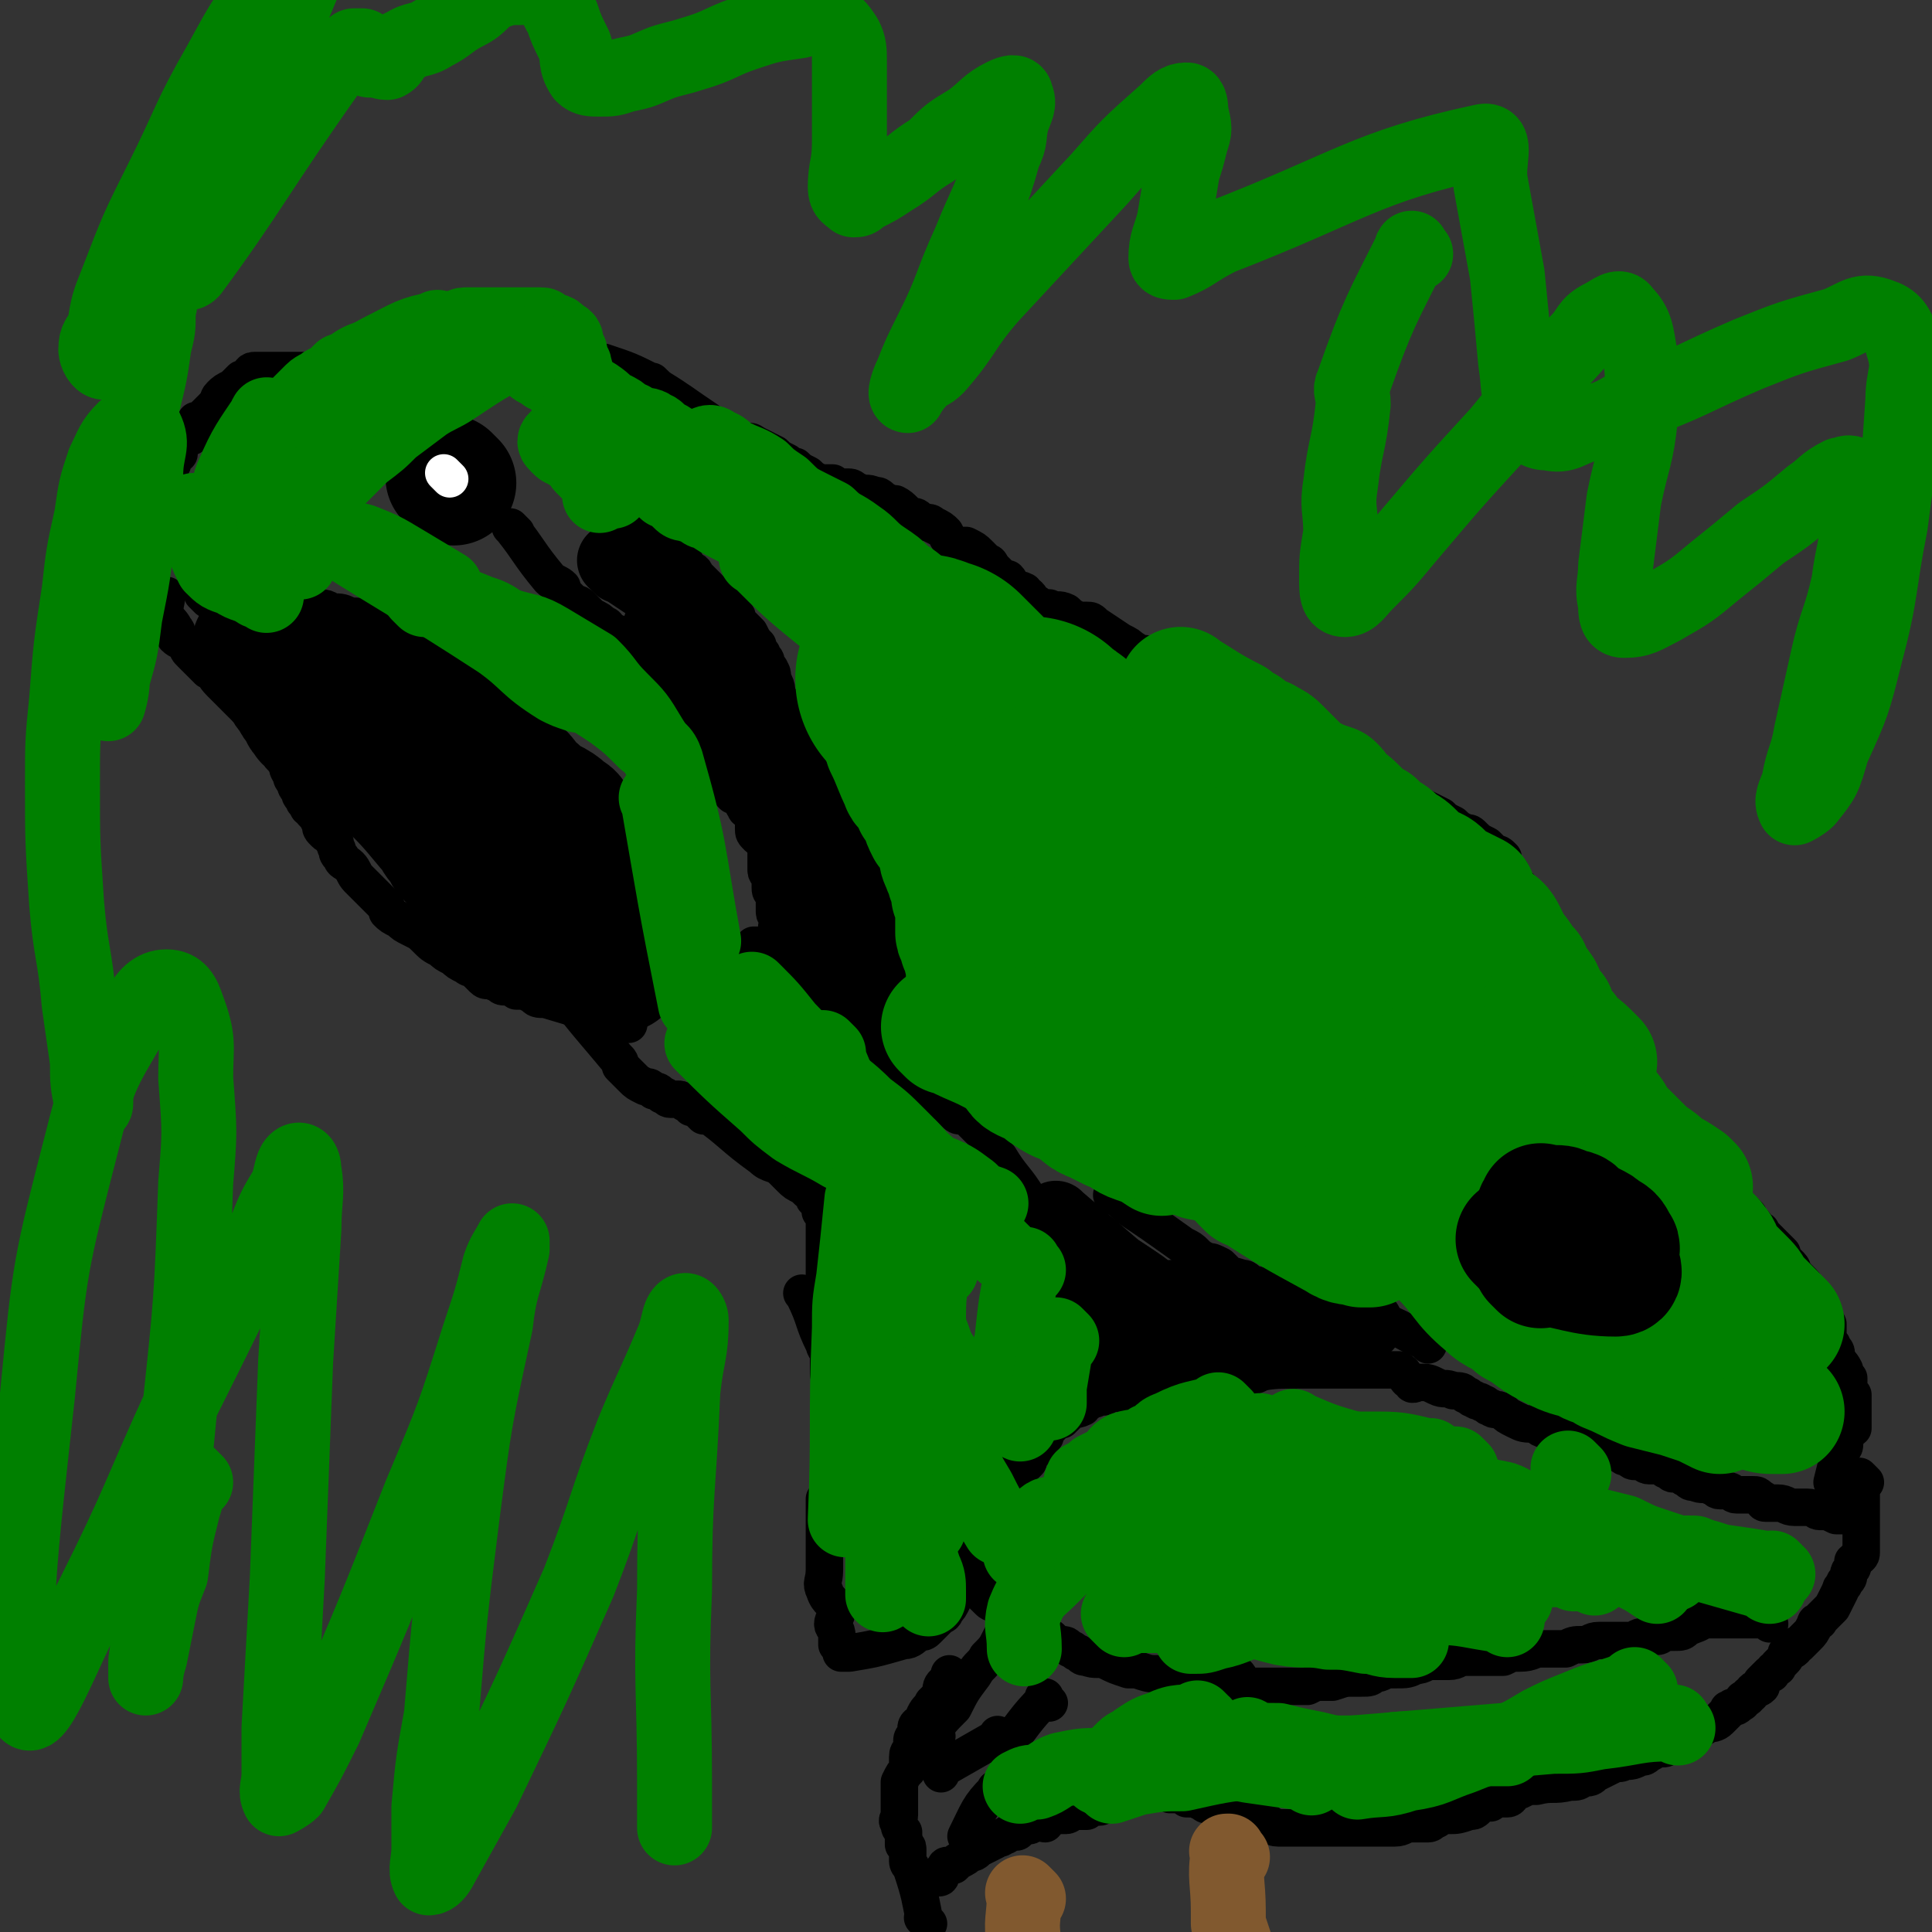
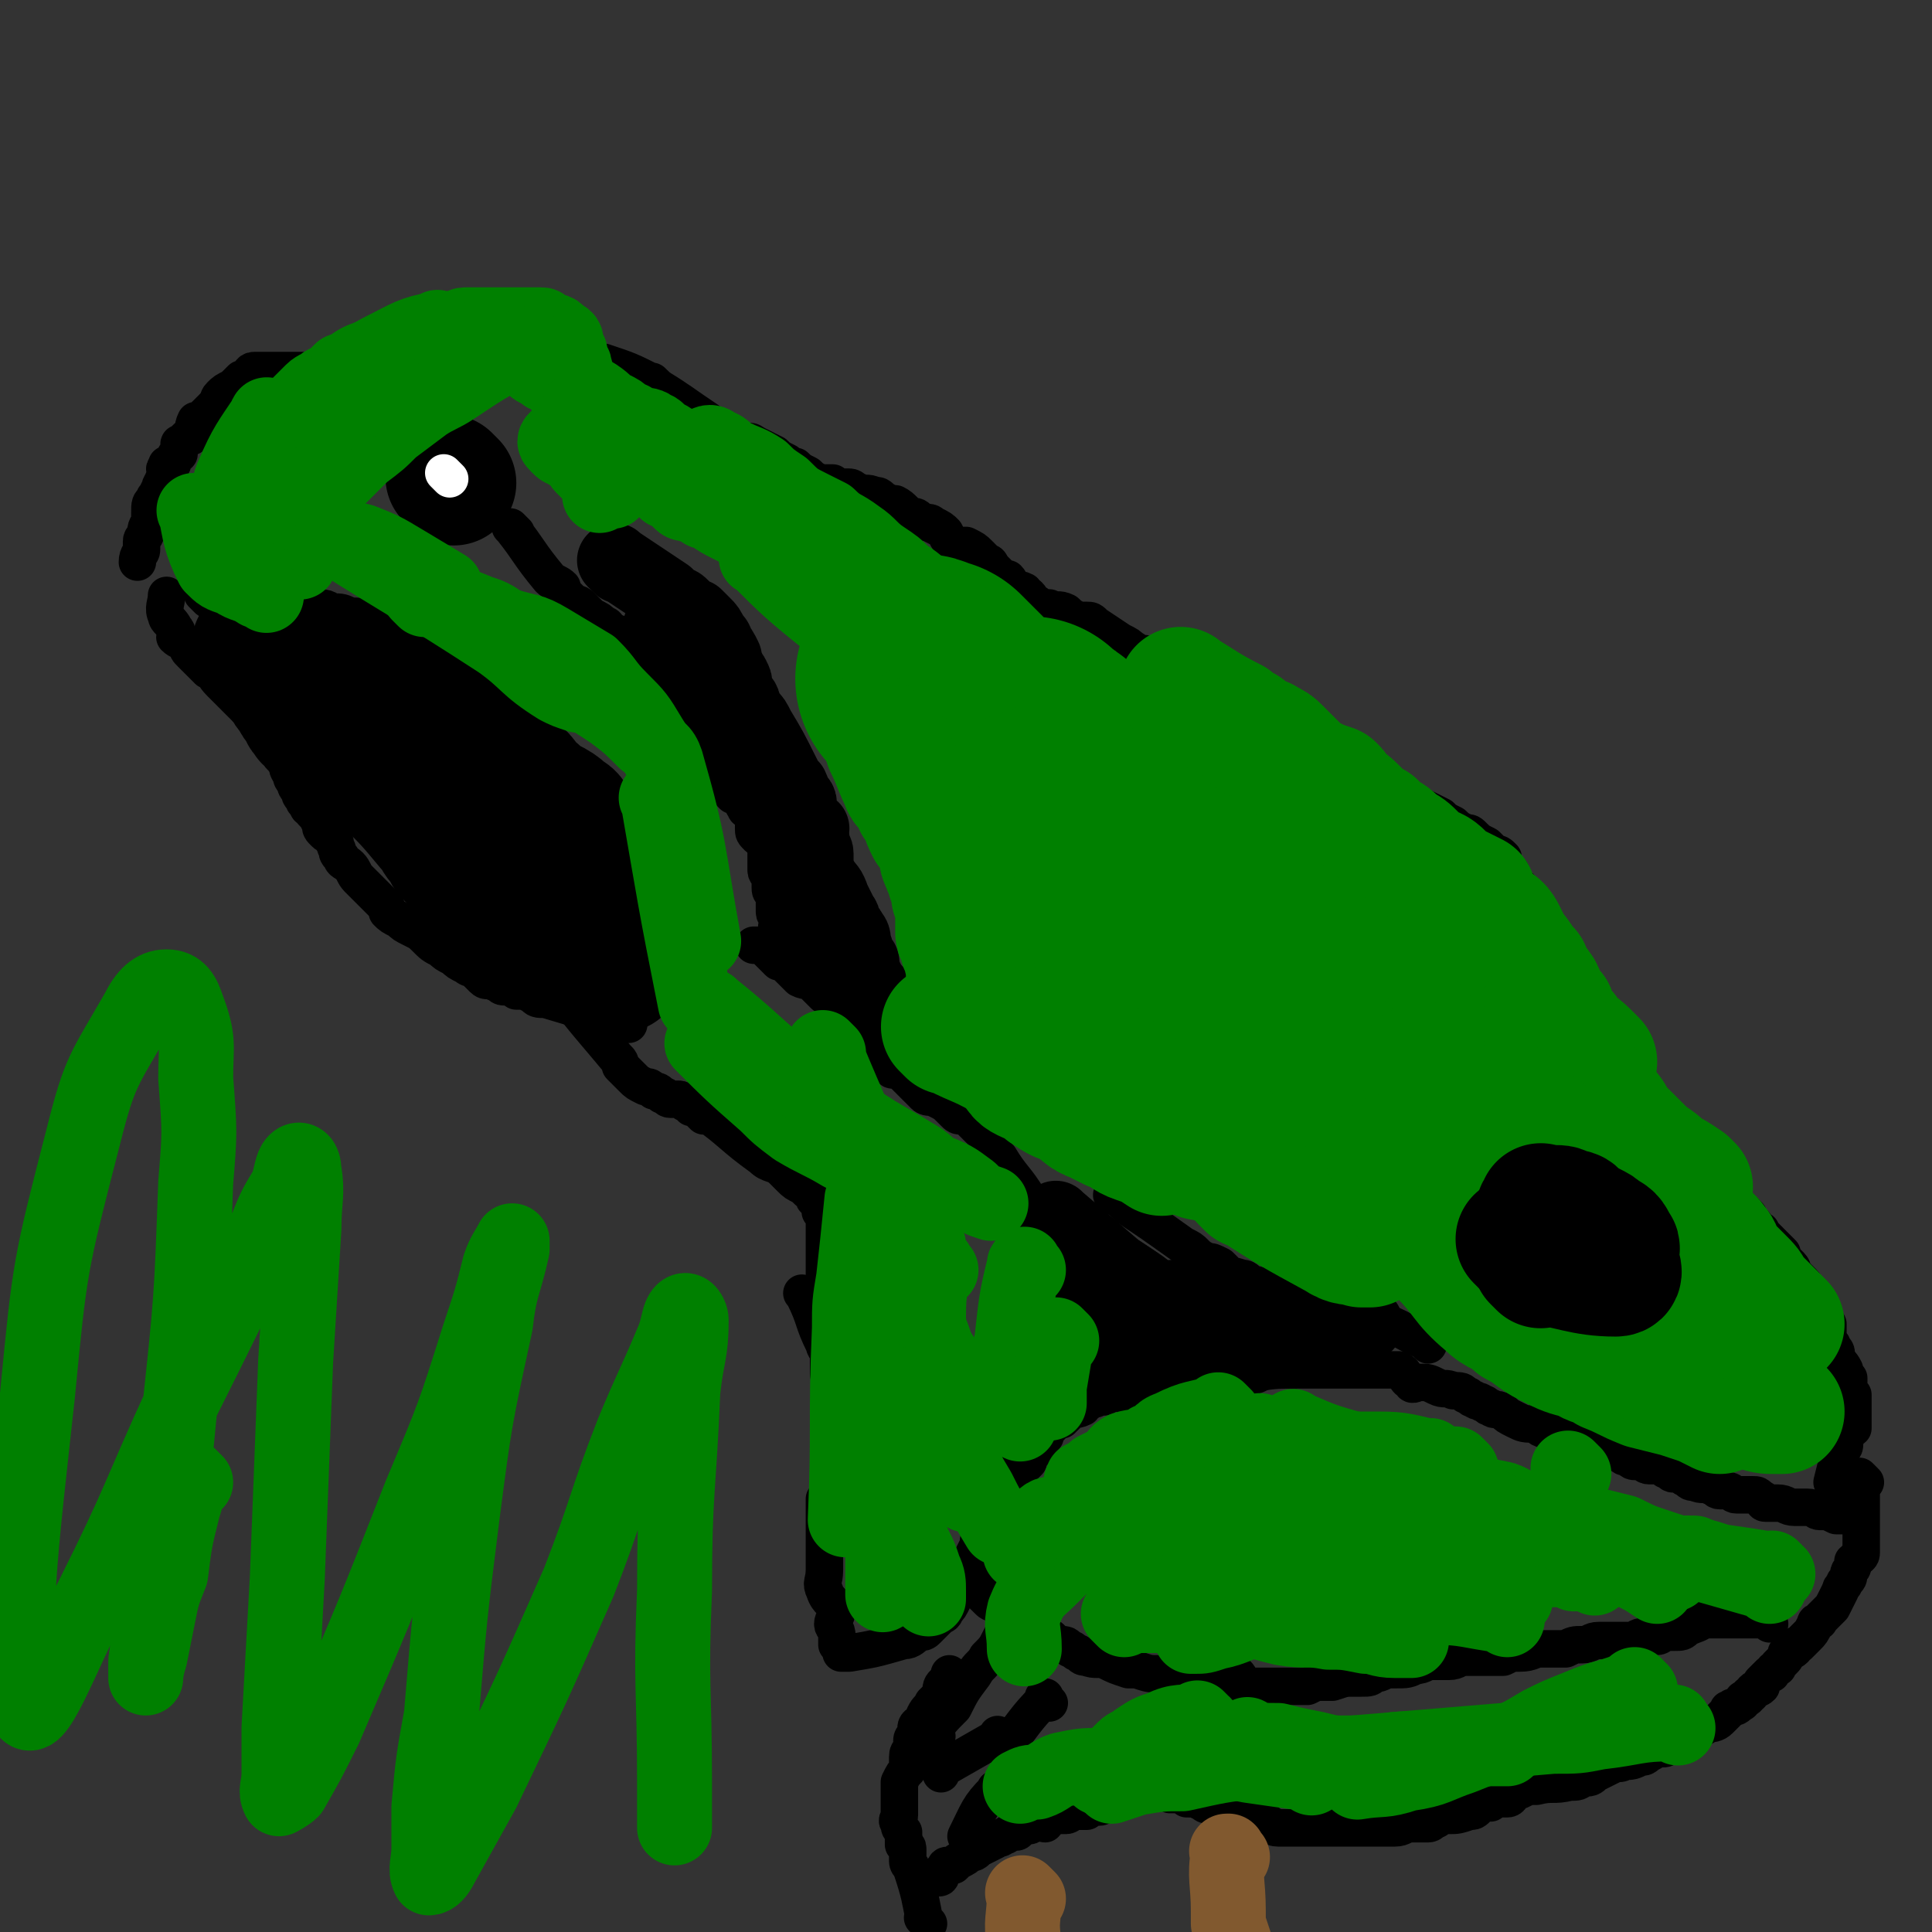
<svg xmlns="http://www.w3.org/2000/svg" viewBox="0 0 464 464" version="1.1">
  <rect x="0" y="0" width="464" height="464" fill="#333333" stroke="none" />
  <g fill="none" stroke="#000000" stroke-width="9" stroke-linecap="round" stroke-linejoin="round">
    <path d="M159,94c-1,-1 -1,-1 -1,-1 -1,-1 0,0 0,0 0,0 0,0 0,0 0,0 -1,-1 0,0 5,3 6,4 12,8 1,1 1,1 3,2 1,0 1,0 2,1 2,1 2,1 4,2 2,0 1,0 3,1 2,1 2,1 4,2 1,1 1,1 3,2 1,1 1,1 2,1 1,1 1,1 3,2 1,1 1,1 3,2 0,0 0,0 0,0 1,0 2,0 3,0 0,0 0,1 1,1 0,0 1,0 2,0 0,0 0,0 1,0 1,0 1,1 2,1 2,1 2,0 4,1 1,0 1,0 2,1 2,1 2,1 3,1 2,1 2,2 4,3 1,0 1,0 2,1 2,1 2,0 3,1 2,1 2,1 3,2 1,2 1,2 3,3 1,0 1,0 2,0 2,1 2,1 3,2 1,1 1,1 2,2 1,0 1,1 1,1 1,1 1,1 2,2 1,1 1,1 2,1 1,1 0,1 1,2 1,1 1,0 3,1 0,1 0,1 1,1 1,1 1,2 2,2 1,1 2,1 3,1 2,1 2,0 4,1 1,1 1,1 3,2 1,0 1,0 2,0 1,0 1,0 2,1 3,2 3,2 6,4 2,1 2,1 3,2 1,0 0,1 1,1 1,0 1,0 2,0 0,0 0,1 1,1 1,1 1,0 2,1 1,0 0,1 1,1 1,0 1,0 2,0 1,0 1,1 2,1 1,0 1,0 1,0 1,1 1,1 2,1 1,1 1,1 2,1 1,1 1,1 2,1 2,1 2,1 5,3 2,1 2,1 4,2 3,1 3,1 5,2 2,0 2,0 4,1 2,1 2,1 4,2 2,1 2,1 4,2 1,0 0,1 1,1 2,1 2,1 3,1 2,1 2,1 3,2 0,0 0,0 1,1 1,1 1,0 2,1 1,1 1,1 1,1 1,1 0,2 1,3 0,0 1,0 1,0 2,1 2,1 3,2 2,1 2,1 3,2 2,1 1,1 3,2 2,1 2,1 4,2 2,1 2,1 4,2 1,1 1,1 3,2 1,1 1,1 3,2 1,0 1,0 2,1 1,1 1,1 3,2 0,0 0,0 1,1 0,0 0,0 1,1 1,0 1,0 2,1 0,0 0,1 0,1 0,1 0,1 1,2 0,0 1,0 1,1 0,1 0,1 1,2 0,1 0,0 1,1 1,1 0,2 1,3 1,1 1,1 2,2 1,1 1,1 1,2 1,1 1,1 2,2 1,2 1,2 2,4 0,1 0,1 1,3 1,2 2,2 3,4 2,3 1,3 3,5 1,2 2,2 3,4 1,2 0,2 1,4 6,10 6,9 13,19 5,7 4,7 9,13 1,1 1,1 1,1 1,1 1,1 2,2 1,1 1,1 2,2 1,1 1,1 2,2 1,0 1,0 1,1 1,1 1,1 2,2 1,1 1,1 1,1 1,1 1,1 2,2 0,0 0,0 1,1 0,1 0,1 1,2 1,0 0,0 1,1 1,1 1,0 1,1 1,1 1,1 2,2 1,1 1,1 2,2 0,0 0,0 1,1 0,0 0,0 0,1 1,1 1,1 2,2 1,1 0,1 1,2 1,1 1,1 2,2 1,1 0,1 1,2 0,1 1,1 1,2 1,1 1,1 1,2 1,1 0,1 1,2 1,1 1,1 2,2 0,1 0,1 0,3 0,1 0,1 1,2 0,1 1,1 1,2 0,1 0,1 0,1 1,2 1,1 2,3 0,1 0,1 0,1 0,1 1,1 1,1 0,1 0,1 0,2 0,1 0,1 0,1 0,1 1,1 1,1 0,1 0,1 0,1 0,0 0,0 0,0 0,1 0,1 0,2 0,2 0,2 0,3 0,1 0,1 0,2 -1,1 -2,0 -3,1 0,1 1,1 1,1 0,1 0,1 0,2 0,1 -1,1 -1,1 -1,4 -1,4 -2,8 " />
    <path d="M448,356c-1,-1 -1,-1 -1,-1 -1,-1 0,0 0,0 0,0 0,0 0,0 0,0 0,0 0,0 -1,-1 0,0 0,0 0,0 0,0 0,0 0,6 0,6 0,12 0,2 0,2 0,4 0,1 0,1 0,2 0,1 -1,1 -2,2 0,0 0,1 0,1 0,1 -1,1 -1,2 0,1 0,1 -1,2 0,1 -1,1 -1,2 -1,2 -1,2 -2,4 -1,1 -1,1 -3,3 0,1 -1,0 -1,1 -1,2 -1,2 -2,3 -1,1 -1,1 -2,2 -1,0 0,0 -1,1 -1,1 -1,0 -2,1 0,1 0,1 -1,2 0,0 0,0 -1,1 0,1 0,0 -1,1 -1,1 0,1 -1,1 -1,1 -1,1 -2,2 0,0 0,1 0,1 -1,1 -1,0 -2,1 -1,1 0,1 -1,1 0,1 -1,1 -1,1 -1,0 0,1 -1,1 -1,1 -1,1 -2,1 -1,1 -1,0 -1,1 -1,1 -1,1 -2,2 -1,1 -2,1 -3,1 -1,1 -1,1 -2,1 -1,1 -1,1 -2,1 -2,1 -1,1 -3,2 -1,1 -1,1 -2,1 -1,1 -1,1 -2,1 -1,0 -1,0 -1,0 -1,0 -1,1 -2,1 -1,1 -1,1 -2,1 -2,1 -2,1 -4,1 -1,1 -1,0 -3,1 -2,1 -2,1 -4,2 -1,1 -1,1 -3,1 -1,1 -1,1 -3,1 -4,1 -4,0 -8,1 -2,0 -2,0 -4,1 -1,0 -1,0 -2,1 0,0 0,1 -1,1 -1,0 -1,0 -2,0 -1,0 -1,0 -2,1 -2,0 -2,0 -3,1 -1,1 -1,1 -2,1 -3,1 -3,1 -5,1 -2,0 -2,0 -3,1 -1,0 -1,1 -2,1 -2,0 -2,0 -4,0 -2,0 -2,1 -4,1 -1,0 -1,0 -2,0 -1,0 -1,0 -2,0 -2,0 -2,0 -5,0 -1,0 -1,0 -2,0 -3,0 -3,0 -5,0 -2,0 -2,0 -3,0 -2,0 -2,0 -4,0 -2,0 -2,0 -3,0 -1,0 -1,0 -2,0 -2,0 -1,-1 -3,-1 0,-1 0,-1 -1,-1 -1,0 -1,0 -2,0 -1,0 0,-1 -1,-1 -1,0 -1,0 -2,0 -2,0 -2,-1 -3,-1 -1,-1 -1,-1 -3,-1 -2,-1 -2,0 -3,-1 -2,-1 -2,-1 -4,-1 -1,-1 -1,-1 -2,-1 -1,0 -1,0 -2,0 0,0 0,-1 -1,-1 0,0 0,0 -1,0 0,0 0,0 -1,0 -1,0 -1,0 -1,0 -1,0 -1,0 -1,0 -1,0 -1,0 -1,0 -1,0 -1,0 -1,0 0,0 0,0 -1,0 0,0 0,0 -1,0 0,1 0,1 -1,1 0,1 0,1 -1,1 0,0 -1,0 -1,0 -1,0 -1,1 -2,1 0,0 -1,0 -1,0 -1,0 -1,1 -2,1 -2,0 -2,0 -3,1 -1,0 -2,0 -3,0 -1,0 -1,1 -2,1 -2,0 -2,0 -3,0 -2,0 -1,1 -2,2 -1,0 -1,-1 -1,-1 -1,0 -1,1 -2,1 -1,1 -1,0 -3,1 -1,0 0,1 -1,1 0,0 0,0 -1,0 0,0 0,0 0,0 -1,0 -1,1 -2,1 -1,1 -1,0 -2,1 -2,1 -2,1 -4,2 -1,1 -1,1 -2,1 -1,1 -1,1 -3,2 0,0 0,0 -1,1 -1,0 -1,0 -1,0 -1,0 -1,0 -1,1 -1,0 -1,1 -1,1 0,1 0,1 -1,1 -1,0 -1,0 -2,0 " />
    <path d="M425,390c-1,-1 -1,-1 -1,-1 -1,-1 0,0 0,0 0,0 0,0 0,0 0,0 0,0 0,0 -1,-1 0,0 0,0 0,0 0,0 0,0 -8,0 -10,0 -16,0 -1,0 1,0 1,0 -1,1 -2,1 -4,2 -1,1 -1,1 -3,1 -1,0 -1,0 -2,0 -1,0 -1,1 -2,1 -2,0 -2,0 -3,0 -2,0 -2,1 -3,1 -2,0 -2,0 -4,0 -2,0 -2,0 -4,0 -2,0 -2,1 -4,1 -2,0 -2,0 -4,1 -3,0 -3,0 -6,0 -2,0 -2,1 -5,1 -2,0 -2,0 -4,1 -2,0 -2,0 -5,0 -2,0 -2,0 -4,0 -2,0 -2,1 -4,1 -2,0 -2,0 -4,0 -2,0 -2,1 -4,1 -2,1 -2,1 -5,1 -1,0 -1,0 -1,0 -2,0 -2,1 -4,1 -1,1 -1,1 -3,1 -1,0 -1,0 -2,0 -2,0 -2,0 -5,1 -1,0 -1,0 -3,0 -1,0 -1,0 -3,1 -1,0 -1,0 -2,0 -1,0 -1,0 -3,0 -1,0 -1,0 -2,0 -1,0 -1,0 -1,0 -2,0 -2,0 -3,0 -1,0 -1,0 -2,0 -1,0 -1,0 -2,0 -1,-1 -1,-2 -2,-3 -1,0 -1,1 -2,1 -1,0 -2,0 -3,0 -1,0 -1,0 -2,0 -1,0 -1,-1 -2,-1 -2,0 -2,0 -3,0 -2,0 -2,0 -3,0 -2,0 -2,0 -4,0 -2,0 -2,0 -5,-1 -1,0 -1,0 -2,0 -3,-1 -3,-1 -5,-2 -2,-1 -3,0 -5,-1 -1,0 -1,0 -2,-1 -1,0 -1,-1 -2,-1 -1,-1 -1,-1 -2,-1 -1,0 -1,0 -1,0 -1,0 -1,-1 -1,-1 -1,-1 -1,-1 -2,-1 -6,-4 -6,-4 -12,-8 -1,0 -1,0 -2,-1 -1,-1 -1,-1 -1,-1 0,-1 0,-1 0,-1 0,0 -1,0 -1,0 -1,0 0,-1 0,-1 0,-1 -1,0 -1,-1 -1,0 0,-1 0,-1 0,-1 0,-1 0,-1 0,-1 0,-1 0,-1 0,-2 0,-2 0,-3 1,-2 1,-2 2,-3 0,-1 0,-1 0,-2 0,-1 1,-1 1,-2 0,0 0,0 0,-1 0,-1 1,-1 2,-1 0,-1 0,-1 1,-1 0,0 -1,-1 -1,-1 0,-1 0,-1 1,-2 0,0 1,0 1,-1 0,0 0,0 0,-1 0,-1 0,-1 0,-1 0,-2 0,-2 1,-3 0,-1 1,-1 1,-2 1,-1 0,-1 1,-2 0,-1 0,-1 1,-1 0,-1 0,-1 1,-2 0,0 1,0 1,0 1,-1 0,-1 1,-1 1,-2 1,-1 3,-3 1,-1 1,-1 2,-2 1,-1 1,-1 2,-1 1,-1 1,-1 2,-2 1,-1 1,0 3,-1 0,0 0,-1 1,-1 1,-1 1,-1 2,-1 2,-1 2,0 3,-1 1,0 1,-1 2,-1 1,0 1,0 3,0 1,0 1,-1 2,-1 1,0 1,0 2,0 2,0 2,-1 4,-1 0,0 0,0 1,0 1,0 1,0 2,0 1,0 1,0 3,-1 1,0 1,0 2,0 1,0 2,0 3,0 1,0 1,-1 2,-1 1,0 1,0 3,0 0,0 0,0 1,0 1,0 1,0 2,0 1,0 1,0 2,0 6,-1 6,-1 12,-1 2,0 2,0 5,0 1,0 1,0 2,0 1,0 1,0 2,0 1,0 1,0 1,0 2,0 2,0 3,0 0,0 0,0 1,0 1,0 1,0 2,0 0,0 0,0 1,0 1,0 1,0 1,0 1,0 1,0 2,0 0,0 0,0 1,0 1,0 1,0 2,0 0,0 1,0 1,0 2,1 1,2 3,3 0,1 1,0 2,0 2,0 2,0 4,1 2,1 2,0 4,1 2,0 2,0 3,1 1,0 1,1 2,1 1,1 1,0 2,1 1,0 1,1 2,1 1,1 1,0 3,1 1,1 1,1 3,2 2,1 2,1 5,1 1,1 1,1 1,1 2,1 2,0 4,1 1,0 1,1 2,1 1,0 1,0 2,0 1,1 1,0 3,1 1,1 0,1 2,2 0,0 0,-1 0,-1 1,0 1,0 2,0 1,1 1,1 2,1 1,0 1,0 2,1 1,1 1,1 2,1 1,1 1,1 2,1 2,0 2,1 3,1 1,0 1,0 2,0 1,0 1,0 2,1 1,0 1,1 2,1 1,0 1,0 2,0 0,0 0,1 1,1 1,1 1,1 2,1 2,1 2,0 4,1 1,0 1,1 2,1 1,0 1,0 2,0 1,0 1,1 2,1 1,0 1,0 3,0 0,0 0,0 1,0 1,0 1,0 2,1 1,0 0,1 1,1 1,0 2,0 3,0 2,0 2,1 4,1 1,0 2,0 3,0 2,0 2,1 3,1 2,0 2,0 4,1 1,0 1,0 3,0 " />
    <path d="M223,462c-1,-1 -1,-1 -1,-1 -1,-1 0,0 0,0 0,0 0,0 0,0 0,0 0,0 0,0 -1,-1 0,0 0,0 -1,-5 -1,-6 -3,-12 0,-1 -1,-1 -1,-2 0,-1 0,-2 0,-3 0,-1 -1,-1 -1,-1 0,-1 0,-1 0,-2 0,0 0,0 0,-1 -1,-1 -1,-1 -1,-2 -1,-1 0,-1 0,-2 0,-2 0,-2 0,-3 0,-2 0,-2 0,-3 0,-1 0,-1 0,-2 1,-2 1,-2 2,-3 0,-2 0,-2 0,-3 0,-2 1,-1 2,-2 0,-1 -1,-1 -1,-2 0,-1 1,-1 1,-2 0,0 0,-1 0,-1 0,-1 1,-1 2,-2 0,0 0,0 0,-1 1,-2 1,-1 2,-3 1,-1 1,-1 2,-2 0,-2 0,-2 1,-3 1,-1 1,-1 1,-2 " />
    <path d="M225,417c-1,-1 -1,-1 -1,-1 -1,-1 0,0 0,0 0,0 0,0 0,0 2,-3 2,-3 5,-6 2,-4 2,-4 5,-8 1,-2 2,-2 3,-4 2,-2 2,-2 3,-4 1,-2 1,-2 2,-3 1,-1 0,-1 1,-2 1,-1 0,-1 1,-2 1,0 1,0 2,0 " />
    <path d="M252,409c-1,-1 -1,-1 -1,-1 -1,-1 0,0 0,0 0,0 0,0 0,0 0,0 0,-1 0,0 -5,5 -5,6 -10,12 0,0 0,0 0,0 " />
    <path d="M240,431c-1,-1 -1,-2 -1,-1 -4,4 -4,5 -7,11 " />
    <path d="M241,418c-1,-1 -1,-1 -1,-1 -1,-1 0,0 0,0 0,0 0,0 0,0 -7,4 -7,4 -14,8 0,0 0,0 0,1 " />
    <path d="M194,312c-1,-1 -1,-1 -1,-1 -1,-1 0,0 0,0 0,0 0,0 0,0 0,0 0,0 0,0 -1,-1 0,0 0,0 3,6 2,6 5,12 0,1 1,1 1,2 0,1 0,1 0,2 0,1 0,1 0,3 0,1 1,1 1,3 0,1 0,1 0,3 0,2 0,2 0,3 0,3 0,3 0,5 0,1 0,1 0,3 0,1 0,1 0,2 0,2 0,2 0,3 0,2 0,2 0,4 0,1 0,1 0,2 -1,1 -1,1 -2,2 0,2 0,2 0,4 0,1 0,1 0,2 0,1 0,1 0,1 0,2 0,2 0,4 0,0 0,0 0,1 0,1 0,1 0,2 0,2 0,2 0,3 0,3 -1,3 0,5 1,3 2,2 3,5 0,1 -1,2 -1,3 0,1 1,1 1,3 0,1 0,1 0,2 0,0 1,0 1,0 0,0 0,1 0,1 0,0 0,0 0,1 1,0 1,0 2,0 6,-1 6,-1 13,-3 2,0 2,-1 4,-2 1,0 1,0 2,-1 1,-1 1,-1 3,-3 0,0 1,0 1,-1 1,-1 1,-1 2,-3 1,-2 1,-2 2,-4 1,-3 1,-3 2,-5 1,-2 1,-2 2,-4 0,-2 0,-1 1,-2 0,-2 -1,-2 -1,-3 0,-1 1,-1 1,-2 0,-1 0,-1 0,-1 0,-1 1,-1 1,-2 0,0 0,0 0,-1 0,0 0,0 0,0 0,-1 0,-1 0,-1 1,0 1,0 2,0 0,0 -1,-1 -1,-1 0,0 1,0 1,0 1,0 1,-1 1,-1 1,-1 1,-2 2,-3 1,-1 1,0 3,-1 1,-1 1,-1 2,-2 0,-1 0,-1 1,-2 1,-1 1,-1 2,-2 0,-1 0,-1 0,-1 0,-1 1,-1 1,-1 0,0 0,-1 0,-1 0,-1 1,-1 1,-3 0,-1 0,-1 0,-2 0,-2 1,-2 1,-3 0,-2 0,-2 0,-3 0,-1 1,-1 2,-1 0,-1 -1,-1 -1,-2 0,-1 0,-1 0,-1 0,-2 0,-2 0,-5 0,-1 0,-1 0,-3 0,-1 0,-1 0,-3 0,-2 0,-2 0,-3 -1,-2 -1,-1 -2,-3 0,-1 0,-1 0,-1 0,-1 0,-1 0,-2 0,-1 0,-1 0,-1 0,-1 0,-1 0,-2 0,-1 0,-1 0,-1 0,-1 -1,-1 -1,-2 0,-1 0,-1 0,-1 0,-1 0,-1 0,-2 0,-2 -1,-1 -1,-2 -1,-2 -1,-1 -1,-3 0,-1 0,-1 0,-2 -1,-1 -1,-1 -1,-2 0,-1 0,-2 -1,-3 -3,-5 -4,-5 -7,-10 -2,-2 -1,-2 -3,-5 -1,-1 -1,-1 -1,-1 -1,-1 -1,-1 -1,-1 -1,-1 -1,-1 -1,-1 -1,-1 -1,-1 -1,-1 -1,-1 -1,-1 -2,-1 -1,0 -1,0 -2,-1 0,0 0,0 -1,-1 -1,-1 -1,-1 -3,-2 -1,-1 -2,0 -3,-1 -1,-1 -1,-1 -2,-2 -1,-1 -1,-1 -2,-2 0,0 0,0 -1,-1 -1,-1 -1,-1 -1,-1 -1,0 -1,0 -1,0 -1,0 -1,0 -1,-1 -1,0 -1,-1 -1,-1 0,0 0,-1 0,-1 0,0 -1,0 -1,0 0,-1 0,-1 0,-1 0,-1 0,-1 -1,-1 -1,-1 -1,-1 -2,-2 0,0 0,0 -1,-1 -1,-1 -1,-1 -1,-1 -1,-1 -1,-1 -1,-2 -1,0 -1,0 -1,-1 -1,-1 -1,-1 -2,-1 -1,-1 -1,0 -1,-1 -1,0 -1,-1 -1,-1 -1,-1 -1,-1 -1,-2 -1,-1 -1,-1 -2,-1 -1,-1 -1,-1 -2,-2 0,0 0,0 -1,-1 -1,-1 -1,0 -3,-1 0,0 0,0 -1,-1 -1,-1 -1,-1 -2,-2 -1,-1 -1,-1 -2,-1 -1,-1 -1,-1 -2,-2 -1,-1 -1,-1 -1,-1 0,0 0,0 -1,-1 -1,0 -1,0 -1,0 -1,0 0,0 0,0 0,0 -1,0 -1,0 " />
    <path d="M139,243c-1,-1 -1,-1 -1,-1 -1,-1 0,0 0,0 0,0 0,0 0,0 0,0 -1,-1 0,0 4,5 5,6 10,12 1,1 1,1 1,2 1,1 1,1 1,1 1,1 1,1 2,2 1,1 1,1 3,2 1,0 1,0 2,1 1,0 1,0 2,1 1,0 1,1 2,1 1,0 1,0 2,0 1,0 1,1 2,1 0,0 0,0 1,0 0,0 0,1 0,1 1,0 1,0 1,0 1,1 1,1 2,2 0,0 0,-1 0,-1 7,5 7,6 14,11 2,2 3,1 5,3 1,1 1,1 2,2 1,1 1,1 3,2 0,0 0,0 0,0 1,1 1,1 1,1 1,0 1,1 1,1 1,1 0,1 1,1 0,1 1,1 1,1 0,0 0,1 0,1 0,1 0,1 0,1 1,1 1,1 1,2 0,1 0,1 0,2 0,1 0,1 0,3 0,0 0,0 0,1 0,1 0,1 0,2 0,1 0,1 0,2 0,1 0,1 0,2 0,0 0,0 0,1 0,1 0,1 0,2 0,1 0,1 0,2 0,0 0,0 0,1 0,1 0,1 0,2 0,1 0,1 0,2 0,1 1,1 2,2 " />
    <path d="M151,246c-1,-1 -1,-1 -1,-1 -1,-1 0,0 0,0 0,0 0,0 0,0 0,0 0,0 0,0 -1,-1 0,0 0,0 0,0 0,0 0,0 -9,-2 -9,-2 -19,-5 -2,0 -2,0 -3,-1 -2,-1 -2,-1 -4,-1 -1,-1 -1,-1 -3,-1 -1,0 -1,-1 -2,-1 -2,-1 -2,0 -3,-1 -1,-1 -1,-1 -2,-2 -1,-1 -1,0 -2,-1 -2,-1 -2,-1 -3,-2 -2,-1 -2,-1 -3,-2 -2,-1 -2,-1 -4,-3 -1,-1 -1,-1 -3,-2 -2,-1 -2,-1 -3,-2 -2,-1 -2,-1 -3,-2 0,-1 0,-1 -1,-2 -1,-1 -1,-1 -2,-2 -1,-1 -1,-1 -2,-2 -1,-1 -1,-1 -2,-2 -1,-1 -1,-2 -2,-3 -1,-1 -2,-1 -2,-2 -1,-1 -1,-1 -1,-2 -1,-1 0,-2 -1,-2 -1,-2 -1,-1 -2,-2 -1,-1 -1,-1 -1,-2 -1,-2 -1,-2 -2,-3 -1,-1 0,-1 -1,-1 -1,-2 -1,-1 -1,-2 -1,-1 -1,-1 -1,-2 -1,-1 -1,-1 -1,-2 -1,-1 -1,-1 -1,-2 -1,-1 -1,-2 -1,-2 0,-2 0,-2 -1,-3 0,-1 0,-1 -1,-2 0,0 -1,0 -1,0 -1,-1 -1,-2 -2,-3 -1,-1 -1,-1 -2,-2 -1,-1 0,-1 -1,-2 -1,-1 -1,-1 -2,-2 -1,-1 -1,-1 -2,-2 -2,-2 -2,-2 -3,-3 -1,-1 -1,-1 -1,-1 -2,-2 -1,-2 -3,-3 -1,-1 -1,-1 -2,-2 -1,-1 -1,-1 -2,-2 -1,-1 -1,-1 -1,-2 -1,-1 -2,-1 -3,-2 0,-1 1,-1 0,-2 -1,-2 -2,-2 -2,-3 -1,-2 0,-3 0,-5 " />
    <path d="M50,144c-1,-1 -1,-1 -1,-1 -1,-1 0,0 0,0 0,0 0,0 0,0 0,0 0,0 0,0 -1,-1 0,0 0,0 0,0 0,0 0,0 0,0 0,0 0,0 -1,-1 0,0 0,0 0,0 0,0 0,0 6,0 6,0 11,0 2,0 2,0 4,0 1,0 1,0 2,0 2,1 2,1 3,2 2,0 2,0 4,0 1,0 1,1 3,2 0,0 0,-1 1,-1 2,0 2,1 3,1 2,0 2,0 4,1 0,0 0,0 1,0 1,0 1,0 3,1 1,0 1,0 2,0 0,0 0,0 1,0 1,0 1,1 1,1 1,0 1,0 2,0 1,0 1,0 1,0 8,3 8,3 15,6 0,0 0,0 1,0 1,0 0,1 1,1 1,0 1,0 1,0 1,0 0,1 0,2 0,0 1,-1 1,-1 1,0 1,1 1,1 1,1 1,1 2,1 1,1 1,1 3,2 2,2 2,2 4,3 1,1 1,1 2,1 " />
    <path d="M122,162c-1,-1 -1,-1 -1,-1 -1,-1 0,0 0,0 0,0 0,0 0,0 4,6 4,6 7,12 0,1 0,1 0,2 0,0 1,0 1,1 1,0 0,1 1,2 1,0 1,0 2,1 1,1 1,1 2,3 2,1 2,1 4,3 1,1 1,1 3,3 1,1 1,1 2,2 1,1 1,1 3,2 1,1 1,1 2,2 1,1 1,0 2,1 1,1 1,1 1,1 1,1 1,0 2,1 1,1 0,1 1,2 1,1 1,1 2,2 1,1 1,1 2,3 1,1 1,1 2,3 1,1 2,1 3,3 0,0 0,1 0,2 " />
    <path d="M158,93c-1,-1 -1,-1 -1,-1 -1,-1 0,0 0,0 0,0 0,0 0,0 0,0 0,0 0,0 -6,-3 -6,-3 -12,-5 -1,0 -1,0 -2,0 0,0 0,0 0,0 -1,0 -1,-1 -2,-1 -1,0 -1,0 -2,0 -1,0 -1,-1 -1,-1 -1,0 -1,0 -2,-1 -1,0 -1,0 -2,0 -1,0 -1,0 -2,-1 -1,-1 -1,-1 -2,-1 -1,-1 -1,0 -2,0 0,0 0,-1 0,-1 -1,0 -2,0 -2,0 -1,0 0,-1 -1,-1 -1,-1 -1,0 -2,0 0,0 0,0 -1,0 -1,-1 -1,-1 -1,-1 -1,0 -1,0 -2,0 -1,0 -1,0 -2,0 -1,0 -1,0 -1,0 -1,0 -1,0 -2,0 -1,0 -1,0 -2,0 -1,0 -1,0 -2,0 -1,0 -1,0 -1,0 -1,0 -1,0 -1,0 -1,0 -1,0 -2,0 -1,0 -1,0 -1,0 -1,0 -1,0 -1,0 -1,1 0,1 -1,2 0,0 -1,0 -1,1 0,0 0,0 0,1 -1,0 -1,-1 -2,-1 0,0 0,1 -1,1 0,0 0,0 0,0 -1,0 -1,1 -2,1 -1,1 -1,0 -2,1 -1,1 -1,1 -2,1 -4,2 -4,1 -8,2 -1,0 -1,0 -1,0 -1,0 -1,0 -2,0 -1,0 -1,1 -2,1 -1,0 -1,0 -2,0 -2,0 -2,0 -3,0 -2,0 -2,0 -4,0 -1,0 -1,0 -3,0 -1,0 -1,0 -2,0 -1,0 -1,0 -3,0 0,0 0,0 -1,0 -1,0 -1,0 -1,0 -1,0 -1,1 -1,1 0,1 0,1 -1,1 -1,0 -1,0 -1,0 -1,1 -1,1 -2,2 -2,1 -2,1 -3,2 -1,1 0,1 -2,3 -1,1 -1,1 -2,2 -1,1 -1,1 -2,1 -1,2 0,2 -1,3 0,1 0,1 -1,1 -1,1 -1,1 -1,1 -1,1 -1,0 -1,1 0,1 0,1 0,2 0,0 -1,0 -1,1 -1,1 0,1 -1,2 -1,0 -1,-1 -1,0 -1,1 0,1 0,2 0,1 -1,1 -1,2 -1,1 0,1 -1,2 0,1 -1,1 -1,2 -1,1 -1,1 -1,3 0,1 0,1 0,2 0,1 -1,1 -1,3 0,1 -1,1 -1,2 0,1 0,1 0,2 0,1 -1,1 -1,3 " />
    <path d="M391,322c-1,-1 -1,-1 -1,-1 -1,-1 0,0 0,0 0,0 0,0 0,0 -6,-5 -6,-6 -12,-11 -1,-1 -2,-1 -3,-2 0,0 1,-1 0,-1 -1,-1 -1,-1 -2,-1 0,0 0,0 -1,-1 -1,-1 -1,-1 -1,-1 0,-1 0,-1 -1,-2 0,0 -1,0 -1,-1 -1,-1 0,-1 -1,-2 0,-1 -1,-1 -1,-2 0,-1 0,-1 -1,-2 0,-1 -1,-1 -1,-1 -1,-1 -1,-1 -1,-1 -1,-1 -1,-1 -1,-2 -1,-1 -1,-1 -1,-1 -1,-1 -1,-1 -1,-1 0,0 0,0 -1,0 -1,-1 -1,-1 -1,-1 -1,0 -1,0 -2,0 0,0 0,0 -1,0 0,0 0,0 -1,0 0,0 0,0 0,0 -1,0 -1,0 -1,0 -1,0 -1,0 -1,0 0,1 0,2 0,3 0,0 -1,0 -1,1 0,0 0,0 0,0 0,1 0,1 0,2 0,2 -1,2 -1,3 0,2 0,2 0,4 0,1 0,1 0,3 0,2 0,2 1,5 1,2 1,2 2,5 1,2 0,2 1,3 1,2 1,2 2,3 " />
    <path d="M343,323c-1,-1 -1,-1 -1,-1 -1,-1 0,0 0,0 -5,-2 -5,-3 -11,-5 -2,-1 -2,0 -3,0 -2,0 -1,-1 -2,-1 -2,-1 -2,-1 -3,-1 -2,-1 -2,-1 -3,-1 -1,-1 -1,0 -3,-1 -1,0 -1,0 -3,0 -1,0 -1,0 -3,-1 -1,-1 -1,-1 -3,-2 -1,0 -1,0 -2,0 -1,0 -1,-1 -3,-1 -2,-1 -2,0 -3,-1 -1,-1 -1,-1 -2,-1 -2,-1 -2,0 -3,-1 -1,-1 -1,-1 -2,-2 -2,-1 -2,-1 -3,-1 -2,-1 -2,-1 -3,-2 -1,-1 -1,-1 -3,-2 -7,-5 -7,-5 -13,-9 -1,-1 -1,-1 -2,-2 -1,-1 -1,0 -2,-1 " />
-     <path d="M216,244c-1,-1 -1,-1 -1,-1 -1,-1 0,0 0,0 0,0 0,0 0,0 0,0 0,0 0,0 -1,-1 0,0 0,0 0,-6 0,-6 0,-12 0,-2 0,-2 0,-3 0,-1 0,-1 0,-2 0,-2 1,-2 0,-3 0,-1 -1,0 -2,-1 -1,-1 -1,-1 -1,-2 -1,-1 -1,-1 -1,-2 0,-1 0,-1 0,-2 -1,-1 -1,-1 -2,-2 -1,-2 0,-2 -1,-3 0,-2 0,-2 -1,-3 0,-2 0,-2 -1,-3 0,-1 -1,-1 -1,-2 -1,-1 0,-2 -1,-3 0,0 -1,0 -1,-1 -1,-1 0,-1 -1,-2 -1,-1 -1,-1 -1,-2 -1,-1 0,-1 -1,-2 0,-1 -1,0 -1,-1 -1,-1 0,-2 -1,-3 -1,-1 -1,-1 -1,-2 -1,-2 -1,-2 -2,-4 -1,-3 -2,-2 -3,-5 -2,-3 -1,-4 -2,-7 -1,-2 -2,-2 -3,-3 -1,-2 0,-2 -1,-4 -1,-1 0,-2 -1,-3 0,-1 -1,0 -1,-1 0,-1 0,-1 0,-1 0,-1 -1,-1 -1,-2 -1,-1 -1,-1 -1,-2 -1,-1 -1,-1 -2,-3 -1,-1 -1,-1 -2,-2 -1,-1 -1,-1 -1,-2 -2,-2 -2,-2 -3,-3 -1,-1 -1,-1 -2,-2 -1,-1 -1,-1 -2,-2 -1,-1 -1,-1 -1,-1 -1,-1 -1,-1 -1,-1 -1,-1 -1,-1 -1,-1 0,-1 -1,-1 -1,-1 0,0 -1,0 -1,0 0,-1 0,-1 0,-1 0,-1 -1,-1 -1,-1 0,0 0,0 0,0 0,0 0,0 -1,-1 0,0 0,0 0,0 0,0 0,0 0,0 -1,-1 -1,0 -1,0 0,0 0,0 0,0 -1,-1 -1,-1 -1,-1 -1,0 -1,0 -1,0 -4,-2 -4,-2 -8,-5 -1,-1 -1,-1 -1,-1 -1,-1 -1,0 -1,0 0,0 0,0 0,0 0,0 0,0 0,0 " />
    <path d="M124,128c-1,-1 -1,-1 -1,-1 -1,-1 0,0 0,0 0,0 0,0 0,0 0,0 -1,-1 0,0 4,5 4,6 9,12 1,1 2,1 3,2 0,1 0,1 1,2 1,1 1,1 2,2 1,0 1,0 2,1 1,1 1,1 2,2 2,1 2,1 3,2 1,0 1,1 1,1 1,1 1,1 2,1 1,1 0,1 1,2 0,0 1,0 1,1 1,1 1,1 2,2 1,1 1,1 2,3 0,1 0,1 0,2 0,1 0,1 1,2 1,1 1,1 1,2 1,1 1,1 2,2 0,1 0,1 0,1 1,1 1,1 2,2 1,1 1,1 1,2 1,1 0,1 1,2 1,1 1,1 2,2 1,1 1,1 2,2 1,1 1,1 2,2 1,1 1,1 2,2 1,1 1,1 2,2 1,1 1,1 1,2 1,1 1,1 2,2 0,1 0,1 1,2 1,0 1,0 2,1 1,1 0,1 1,2 0,1 1,0 1,1 1,1 1,1 1,2 0,1 0,1 0,2 0,1 0,1 1,2 1,1 1,0 2,2 0,0 0,0 0,1 0,1 0,1 0,2 0,1 0,1 0,3 0,1 1,1 1,2 0,1 0,1 0,2 0,1 0,1 1,2 0,1 0,1 0,2 0,1 0,1 0,2 0,1 1,1 1,2 0,1 -1,1 0,3 1,1 1,1 3,2 " />
  </g>
  <g fill="none" stroke="#000000" stroke-width="30" stroke-linecap="round" stroke-linejoin="round">
    <path d="M109,116c-1,-1 -1,-1 -1,-1 -1,-1 0,0 0,0 " />
  </g>
  <g fill="none" stroke="#FFFFFF" stroke-width="9" stroke-linecap="round" stroke-linejoin="round">
    <path d="M108,115c-1,-1 -1,-1 -1,-1 -1,-1 0,0 0,0 0,0 0,0 0,0 0,0 0,0 0,0 " />
  </g>
  <g fill="none" stroke="#000000" stroke-width="30" stroke-linecap="round" stroke-linejoin="round">
    <path d="M90,168c-1,-1 -1,-1 -1,-1 -1,-1 0,0 0,0 0,0 0,0 0,0 -8,-4 -10,-6 -17,-8 -1,0 1,2 2,3 1,1 1,1 3,2 2,2 2,2 4,4 2,2 3,2 5,3 3,3 3,3 5,6 3,2 3,2 5,4 2,2 2,2 4,3 2,2 1,3 4,5 1,1 1,0 3,2 1,1 0,1 1,2 1,0 1,0 1,1 1,1 1,1 2,1 0,0 0,0 1,0 0,0 -1,1 -1,1 0,0 0,0 -1,0 0,0 0,0 0,0 -1,0 -1,0 -1,0 -1,-1 -1,-1 -2,-2 0,0 0,0 -1,0 -2,-1 -2,-1 -3,-2 -2,-2 -2,-1 -5,-3 -1,0 -1,0 -2,-1 -2,-1 -2,-1 -3,-2 -2,-1 -2,-1 -3,-2 -2,-1 -2,-1 -3,-2 -2,-1 -2,-1 -3,-2 -1,-1 -1,-1 -3,-2 -1,0 -1,-1 -2,-1 0,0 0,0 0,0 -1,0 -1,-1 -1,-1 0,-1 0,-1 -1,-1 -1,-1 -1,0 -1,0 -1,0 -1,-1 -1,-1 0,-1 0,-1 -1,-1 0,0 0,0 0,0 -1,0 0,-1 0,-1 0,0 -1,0 -1,0 -1,-1 0,-1 -1,-2 -1,-1 -1,-1 -2,-3 -1,-1 -1,-1 -2,-3 -1,-2 -1,-2 -2,-3 -1,-2 -1,-1 -2,-2 -1,-1 -1,-1 -1,-2 0,-1 0,-1 -1,-1 -1,-1 -1,-1 -1,-1 0,0 0,0 0,0 0,0 0,0 0,0 1,1 0,1 1,2 1,0 1,0 2,0 1,0 0,1 1,1 1,2 1,2 3,3 1,2 1,2 3,4 1,1 1,1 2,2 2,1 3,1 4,2 2,2 1,2 3,4 1,1 1,1 2,2 1,1 2,1 3,3 2,2 2,2 3,3 1,2 1,2 2,3 1,2 1,2 3,4 5,5 5,5 10,11 0,0 0,0 1,1 1,2 1,2 3,4 0,1 0,1 1,2 1,1 1,1 3,3 1,1 1,1 2,3 1,1 1,1 2,2 1,1 1,1 1,1 1,1 1,0 2,1 0,1 0,1 0,1 1,1 1,1 2,1 1,0 1,0 2,0 " />
    <path d="M98,166c-1,-1 -1,-1 -1,-1 -1,-1 0,0 0,0 0,0 0,0 0,0 0,0 -1,-1 0,0 2,1 3,2 6,4 5,4 5,4 10,7 2,2 2,2 5,4 3,2 3,2 6,5 3,2 2,3 5,5 3,3 4,2 7,5 2,1 1,1 3,3 2,2 2,2 4,4 2,2 2,2 4,3 1,1 1,1 2,1 " />
    <path d="M114,178c-1,-1 -1,-1 -1,-1 -1,-1 0,0 0,0 5,7 5,7 10,14 3,3 3,3 7,6 2,2 3,2 5,4 2,2 1,2 3,3 2,2 2,2 5,4 1,1 1,1 3,2 1,0 1,0 2,0 " />
    <path d="M111,208c-1,-1 -1,-1 -1,-1 -1,-1 0,0 0,0 0,0 0,0 0,0 0,0 -1,-1 0,0 6,5 7,6 15,12 3,2 3,2 6,4 4,3 4,3 8,5 4,2 4,2 8,4 1,0 1,0 2,1 " />
  </g>
  <g fill="none" stroke="#000000" stroke-width="18" stroke-linecap="round" stroke-linejoin="round">
    <path d="M149,136c-1,-1 -1,-1 -1,-1 -1,-1 0,0 0,0 0,0 0,0 0,0 0,0 0,0 0,0 -1,-1 0,0 0,0 0,0 0,0 0,0 6,4 6,4 12,8 1,1 1,1 2,2 1,0 1,0 2,1 1,1 1,1 2,2 0,0 0,0 1,0 1,1 1,1 2,2 1,1 1,1 2,3 1,1 1,1 1,2 1,1 1,1 2,3 0,1 0,1 1,3 0,1 1,1 1,2 1,1 0,1 0,2 1,2 1,2 2,3 1,1 0,1 1,3 0,1 1,1 1,1 1,1 1,1 2,3 3,5 3,5 6,11 1,2 1,2 2,3 1,2 0,2 1,3 0,0 1,0 1,1 0,1 0,1 0,2 1,1 0,1 1,3 0,0 1,0 2,1 0,0 -1,1 0,2 0,1 0,1 0,2 0,1 1,1 1,2 0,1 0,1 0,2 0,2 0,2 1,5 0,1 1,1 1,3 0,1 0,1 0,2 0,2 1,2 1,3 1,2 1,2 1,3 1,2 0,2 1,4 1,1 1,1 2,2 1,2 1,2 2,3 " />
    <path d="M160,152c-1,-1 -1,-1 -1,-1 -1,-1 0,0 0,0 0,0 0,0 0,0 0,0 -1,-1 0,0 5,6 7,6 12,14 7,11 7,11 13,23 1,2 1,2 2,4 1,2 1,2 2,4 2,3 2,2 4,5 2,3 2,3 3,6 1,2 1,2 2,4 2,3 2,2 3,5 1,2 1,2 2,4 1,1 0,1 1,3 0,0 1,0 1,1 1,1 1,1 1,3 1,1 0,1 1,3 0,0 0,0 1,1 " />
    <path d="M204,226c-1,-1 -1,-1 -1,-1 -1,-1 0,0 0,0 3,6 3,6 6,12 0,0 0,0 1,1 " />
    <path d="M255,294c-1,-1 -1,-1 -1,-1 -1,-1 0,0 0,0 7,6 7,6 14,12 3,2 3,2 6,4 8,6 8,6 15,12 " />
    <path d="M259,300c-1,-1 -1,-1 -1,-1 -1,-1 0,0 0,0 0,0 0,0 0,0 6,4 7,4 13,8 3,2 3,2 5,4 5,3 5,3 9,6 4,2 4,2 8,5 2,1 2,1 4,2 2,1 2,1 3,2 " />
    <path d="M267,316c-1,-1 -1,-1 -1,-1 -1,-1 0,0 0,0 1,6 0,6 2,11 1,3 2,2 4,5 " />
    <path d="M265,315c-1,-1 -1,-1 -1,-1 -1,-1 0,0 0,0 0,0 0,0 0,0 6,7 6,7 11,14 " />
    <path d="M283,313c-1,-1 -1,-1 -1,-1 -1,-1 0,0 0,0 0,0 0,0 0,0 0,0 0,0 0,0 -1,-1 0,0 0,0 7,2 7,2 15,4 2,0 2,0 4,0 2,0 2,1 4,1 2,0 2,0 4,0 3,0 3,1 5,1 2,0 2,0 5,0 3,0 3,0 7,0 1,0 1,0 2,0 " />
    <path d="M376,296c-1,-1 -1,-1 -1,-1 -1,-1 0,0 0,0 0,0 0,0 0,0 0,0 0,0 0,0 " />
    <path d="M364,302c-1,-1 -1,-1 -1,-1 -1,-1 0,0 0,0 0,0 0,0 0,0 0,0 -1,-1 0,0 3,5 3,6 7,12 1,2 1,2 2,3 3,3 3,3 5,5 0,1 0,1 1,2 " />
    <path d="M361,305c-1,-1 -1,-1 -1,-1 -1,-1 0,0 0,0 0,0 0,0 0,0 6,7 6,7 13,14 " />
  </g>
  <g fill="none" stroke="#81592F" stroke-width="18" stroke-linecap="round" stroke-linejoin="round">
    <path d="M296,446c-1,-1 -1,-1 -1,-1 -1,-1 0,0 0,0 0,0 0,0 0,0 0,0 0,-1 0,0 -1,6 0,7 0,14 0,1 0,2 0,3 1,3 1,3 2,6 1,3 1,3 2,6 1,4 1,4 1,8 " />
    <path d="M247,456c-1,-1 -1,-1 -1,-1 -1,-1 0,0 0,0 0,0 0,0 0,0 0,0 0,0 0,0 -1,-1 0,0 0,0 0,6 -1,6 0,12 0,2 1,2 2,5 1,2 0,2 1,5 1,2 0,2 1,4 1,3 1,3 3,6 " />
  </g>
  <g fill="none" stroke="#008000" stroke-width="60" stroke-linecap="round" stroke-linejoin="round">
    <path d="M253,199c-1,-1 -1,-1 -1,-1 -1,-1 0,0 0,0 0,0 0,0 0,0 4,2 5,2 9,4 8,4 8,4 16,9 8,5 8,5 16,11 8,4 8,4 15,8 6,4 6,4 11,8 5,2 5,3 10,5 3,1 3,1 6,2 1,1 1,1 3,2 1,0 2,0 3,0 0,0 -1,0 -1,0 -3,-2 -2,-2 -5,-4 -5,-4 -4,-5 -9,-8 -6,-4 -6,-4 -11,-7 -4,-2 -4,-2 -8,-4 -5,-3 -5,-3 -9,-6 -5,-3 -5,-3 -9,-6 -6,-4 -6,-4 -12,-9 -4,-3 -3,-3 -7,-7 -4,-3 -4,-3 -9,-7 -3,-2 -3,-2 -6,-5 -2,-1 -2,-1 -3,-2 -2,-2 -2,-1 -4,-3 0,0 0,0 -1,-1 0,0 0,0 -1,0 0,0 0,0 0,0 2,2 2,2 4,4 3,4 4,4 7,8 4,5 4,5 9,9 8,8 8,8 17,16 7,7 7,7 15,14 3,3 3,2 7,5 3,4 3,4 7,7 3,2 3,2 6,4 1,1 1,1 3,3 0,0 1,1 1,1 -1,-1 -1,-2 -3,-4 -4,-4 -5,-3 -9,-7 -4,-4 -4,-4 -8,-8 -5,-5 -6,-5 -11,-9 -6,-5 -6,-5 -12,-10 -5,-4 -5,-4 -11,-8 -7,-6 -7,-6 -14,-12 -5,-4 -5,-4 -10,-9 -4,-3 -4,-3 -8,-6 -3,-3 -3,-3 -5,-5 -2,-2 -2,-2 -4,-4 -2,-2 -2,-2 -3,-3 -1,0 -1,0 -1,0 -1,0 -1,-1 -2,-1 0,0 0,0 0,0 18,19 18,19 37,39 5,6 5,6 11,12 4,4 4,5 9,9 4,3 4,3 8,6 5,3 5,3 11,6 " />
  </g>
  <g fill="none" stroke="#008000" stroke-width="30" stroke-linecap="round" stroke-linejoin="round">
    <path d="M213,175c-1,-1 -1,-1 -1,-1 -1,-1 0,0 0,0 0,0 0,0 0,0 0,0 -1,-1 0,0 0,1 0,2 1,5 2,4 2,5 4,9 0,1 1,1 2,2 1,1 0,1 1,3 1,1 1,1 2,3 0,1 0,1 1,3 1,1 1,1 2,2 1,2 1,2 1,3 0,2 0,2 1,4 0,1 1,1 1,3 1,2 1,2 1,4 1,2 1,2 1,4 0,2 0,2 0,5 0,1 1,1 1,3 1,1 1,1 1,3 1,2 0,3 1,5 0,1 0,1 1,2 1,1 1,1 1,2 1,2 1,2 2,3 1,2 0,2 1,4 0,1 0,1 1,2 1,1 1,1 2,2 2,2 2,2 4,3 1,0 1,0 2,1 " />
    <path d="M237,246c-1,-1 -1,-1 -1,-1 -1,-1 0,0 0,0 0,0 0,0 0,0 0,0 -1,-1 0,0 3,5 3,6 8,12 1,2 2,2 4,3 2,1 2,1 3,2 3,2 3,2 6,3 3,2 3,3 6,4 2,1 2,1 4,2 3,1 3,2 6,3 3,1 3,1 6,3 " />
    <path d="M228,248c-1,-1 -1,-1 -1,-1 -1,-1 0,0 0,0 7,4 7,3 14,7 2,1 2,2 5,3 2,1 3,1 5,2 3,2 3,2 6,4 3,1 3,0 5,2 4,1 4,1 7,3 3,2 2,2 6,4 2,2 2,1 5,3 4,1 4,1 8,3 5,1 5,1 9,2 3,1 3,2 6,3 4,1 4,1 8,2 1,0 1,0 3,1 " />
    <path d="M259,250c-1,-1 -1,-1 -1,-1 -1,-1 0,0 0,0 0,0 0,0 0,0 7,6 7,6 14,11 3,3 3,3 5,5 2,1 2,1 4,2 4,2 3,3 7,5 3,2 3,2 7,4 3,1 4,0 7,1 2,1 2,3 4,4 4,2 4,2 8,3 3,2 3,2 6,4 2,0 2,0 4,1 2,1 2,1 5,2 " />
    <path d="M300,285c-1,-1 -1,-1 -1,-1 -1,-1 0,0 0,0 11,7 11,7 22,13 3,2 3,1 6,2 1,0 1,0 2,0 " />
    <path d="M285,167c-1,-1 -1,-1 -1,-1 -1,-1 0,0 0,0 0,0 0,0 0,0 0,0 -1,-1 0,0 5,3 6,4 12,7 1,1 1,1 3,2 1,1 1,1 2,2 1,1 2,0 3,1 2,1 2,1 3,2 2,2 2,2 4,4 2,2 2,2 4,3 2,1 2,1 5,2 1,1 1,1 2,3 2,1 2,1 4,3 2,2 2,2 4,3 1,1 1,1 2,2 2,1 2,1 4,3 2,1 2,1 4,3 1,1 1,1 2,2 3,1 3,1 5,3 1,1 1,1 3,2 2,1 2,1 4,2 0,1 0,2 0,2 2,2 2,2 4,4 1,1 2,1 3,3 1,2 1,2 2,4 2,2 2,3 4,5 1,3 1,2 3,5 1,2 1,3 3,5 1,3 1,3 3,5 2,3 3,3 5,5 1,1 1,1 2,2 " />
    <path d="M371,246c-1,-1 -1,-1 -1,-1 -1,-1 0,0 0,0 5,7 5,7 9,13 2,3 2,3 4,5 1,3 2,2 4,5 1,2 1,2 3,4 2,2 2,2 4,4 3,3 3,2 6,5 2,1 2,1 5,3 0,0 0,0 1,1 " />
    <path d="M345,252c-1,-1 -1,-1 -1,-1 -1,-1 0,0 0,0 0,0 0,0 0,0 7,5 7,5 13,10 4,3 4,3 8,6 4,3 4,4 9,7 3,2 3,2 6,3 3,2 3,2 7,4 2,2 2,2 5,4 0,0 0,0 1,1 " />
    <path d="M343,257c-1,-1 -1,-1 -1,-1 -1,-1 0,0 0,0 1,6 0,6 2,12 1,4 1,4 3,7 1,3 1,3 3,5 1,2 2,2 3,4 1,2 1,2 3,4 0,0 0,0 1,1 " />
-     <path d="M347,285c-1,-1 -1,-1 -1,-1 -1,-1 0,0 0,0 0,0 0,0 0,0 0,0 -1,-1 0,0 6,5 7,6 14,13 4,3 4,4 8,7 5,4 5,4 10,8 4,3 3,3 7,6 5,3 5,3 10,6 4,2 4,2 8,4 2,1 2,1 5,2 " />
    <path d="M335,279c-1,-1 -1,-1 -1,-1 -1,-1 0,0 0,0 0,0 0,0 0,0 4,8 3,8 7,15 3,4 4,3 7,6 3,2 3,2 6,5 5,3 4,4 9,7 4,3 4,3 9,6 4,2 4,2 7,3 5,2 6,2 11,4 1,1 1,1 3,2 " />
    <path d="M349,303c-1,-1 -2,-2 -1,-1 2,1 3,2 6,5 5,4 5,4 10,8 2,2 2,1 5,2 4,2 3,3 7,4 4,2 4,2 8,4 3,1 3,1 6,2 5,2 5,2 10,3 " />
    <path d="M346,301c-1,-1 -1,-1 -1,-1 -1,-1 0,0 0,0 1,1 1,1 1,1 6,6 5,7 11,12 3,3 4,2 7,5 4,2 4,3 8,5 4,2 4,2 8,3 3,2 3,1 6,3 5,2 4,2 9,4 4,1 4,1 8,2 3,1 3,1 6,2 2,1 2,1 4,2 " />
    <path d="M389,324c-1,-1 -1,-1 -1,-1 -1,-1 0,0 0,0 0,0 0,0 0,0 0,0 0,0 0,0 -1,-1 0,0 0,0 8,4 8,4 15,8 3,1 3,1 6,2 3,1 3,1 7,3 2,1 2,1 5,2 3,1 3,1 5,1 1,0 1,0 2,0 " />
    <path d="M400,282c-1,-1 -1,-1 -1,-1 -1,-1 0,0 0,0 0,0 0,0 0,0 0,0 0,0 0,0 -1,-1 0,0 0,0 4,7 4,7 8,13 2,3 3,2 5,5 1,1 1,2 2,4 2,2 2,2 4,4 2,2 2,2 3,4 2,2 2,2 4,4 1,1 1,1 3,3 " />
    <path d="M387,284c-1,-1 -1,-1 -1,-1 -1,-1 0,0 0,0 0,0 0,0 0,0 8,8 8,8 15,16 3,3 3,3 6,6 3,3 3,3 6,6 2,2 2,2 4,4 1,1 1,1 2,2 " />
  </g>
  <g fill="none" stroke="#000000" stroke-width="30" stroke-linecap="round" stroke-linejoin="round">
    <path d="M366,299c-1,-1 -1,-1 -1,-1 -1,-1 0,0 0,0 0,0 0,0 0,0 0,0 0,0 0,0 " />
    <path d="M370,304c-1,-1 -2,-2 -1,-1 8,1 11,3 19,3 2,0 0,-2 0,-4 0,-2 1,-2 0,-3 -1,-2 -1,-2 -3,-3 -1,-1 -1,-1 -3,-2 -2,-1 -2,-1 -3,-2 -1,-1 -1,-1 -3,-1 -1,-1 -1,-1 -3,-1 -1,0 -1,0 -2,0 -1,0 -1,-1 -1,0 -1,1 -1,2 -1,4 0,0 0,0 0,1 " />
  </g>
  <g fill="none" stroke="#008000" stroke-width="18" stroke-linecap="round" stroke-linejoin="round">
    <path d="M232,165c-1,-1 -1,-1 -1,-1 -1,-1 0,0 0,0 0,0 0,0 0,0 0,0 0,0 0,0 -7,-6 -7,-6 -13,-11 -2,-2 -1,-2 -3,-3 -2,-1 -2,-1 -3,-2 -2,-1 -2,-1 -3,-2 -1,-1 -1,-1 -2,-2 -1,-1 -1,-1 -3,-2 -1,0 -1,0 -2,-1 -2,-1 -1,-1 -3,-2 -2,-1 -2,-1 -3,-2 -2,-1 -2,0 -3,-1 -1,-1 -1,-1 -3,-2 -2,-1 -2,-1 -3,-1 -2,-1 -3,-1 -4,-2 -2,-1 -2,-2 -4,-3 -2,-1 -2,-1 -4,-2 -2,-1 -2,-1 -5,-3 -1,0 -1,0 -2,-1 -1,-1 -1,0 -3,-1 -1,0 -1,0 -2,-1 0,0 0,0 -1,-1 0,0 0,0 -1,-1 0,0 0,0 0,0 -1,-1 -1,0 -1,0 1,0 2,0 4,0 2,1 1,1 3,2 3,2 4,1 7,3 4,2 3,2 7,4 3,2 3,2 6,4 4,2 4,2 8,5 4,2 4,2 8,5 4,2 4,2 8,5 2,1 2,1 5,3 4,2 4,2 8,4 2,1 2,1 5,2 2,1 2,1 3,2 4,3 6,5 7,5 1,1 -1,-1 -3,-2 -2,-2 -2,-2 -4,-4 -3,-2 -2,-2 -5,-4 -1,-1 -1,-1 -2,-2 -1,-1 -1,-1 -2,-2 -2,-1 -2,-1 -3,-2 -2,-1 -2,-1 -3,-2 -3,-1 -3,-2 -6,-3 -2,-2 -2,-2 -5,-3 -2,-2 -2,-2 -5,-4 -1,-1 -1,-1 -3,-2 -2,-2 -2,-2 -4,-3 -3,-2 -3,-2 -5,-4 -2,-1 -2,-2 -4,-4 -2,-2 -3,-2 -5,-4 -2,-2 -2,-2 -4,-4 -2,-2 -2,-1 -3,-2 -1,-1 -1,-1 -2,-2 -1,-1 -1,0 -2,-1 0,-1 0,-1 0,-1 1,-1 2,-1 3,0 3,1 2,2 5,3 2,1 3,1 6,3 2,2 2,2 5,4 3,3 3,3 7,5 2,1 2,1 4,2 3,3 3,2 7,5 3,2 3,3 6,5 3,2 3,2 5,4 3,2 3,2 6,5 2,1 2,1 5,3 1,1 1,1 2,2 1,1 1,0 2,1 1,1 1,1 2,2 0,0 0,0 0,1 0,0 0,0 0,0 -1,0 -1,0 -2,0 -2,-1 -2,-1 -5,-2 -3,-2 -3,-1 -6,-3 -3,0 -3,-1 -5,-1 -3,-1 -3,-1 -5,-2 -3,-1 -3,0 -5,-1 -3,-1 -3,-1 -5,-2 -2,0 -2,0 -4,-1 -2,-1 -2,-1 -4,-2 -2,-1 -2,-1 -4,-2 -2,-1 -2,-1 -3,-1 -1,0 -1,0 -2,0 -1,0 0,-1 -1,-1 -1,0 -2,0 -1,0 7,7 8,8 18,16 1,1 1,0 3,1 1,0 1,0 2,1 1,0 1,0 2,1 0,1 0,1 0,2 0,0 1,-1 1,-1 0,0 0,0 0,0 -2,-2 -2,-2 -4,-5 -1,-1 0,-2 -1,-4 -2,-2 -2,-2 -4,-4 -1,-3 -1,-3 -3,-5 -1,-1 0,-1 -1,-2 -1,-1 -2,-1 -3,-2 -1,-2 -1,-2 -3,-4 -1,-1 -1,-1 -3,-3 -2,-2 -2,-2 -3,-3 -2,-2 -2,-3 -4,-4 -2,-2 -2,-1 -3,-2 -1,-1 -1,-1 -2,-2 -1,-1 -1,-1 -2,-1 -1,-1 -1,-1 -2,-2 0,0 0,0 -1,-1 0,0 0,0 -1,0 -1,0 -1,-1 -1,-1 -1,0 0,-1 -1,-1 -1,0 -2,0 -3,-1 -2,-1 -1,-1 -3,-2 -2,-1 -2,-2 -3,-2 -1,-1 -2,-1 -3,-1 -1,0 -1,0 -2,-1 -1,-1 -1,0 -2,-1 -1,-1 -1,-1 -3,-2 -2,-1 -1,-1 -4,-3 -9,-5 -10,-5 -19,-10 -1,0 -1,0 -1,0 -1,0 -1,0 -1,0 0,0 1,0 2,0 1,0 1,0 1,0 1,0 1,0 1,0 1,1 1,2 2,3 1,1 2,1 3,2 1,0 1,0 2,1 2,1 1,2 3,3 2,1 2,1 4,2 1,2 1,2 3,4 4,4 4,3 9,8 0,0 0,0 0,1 1,0 1,0 2,0 0,0 0,1 0,1 0,0 -1,0 -2,0 -1,0 -1,0 -1,0 -1,-1 -1,-2 -1,-3 -1,0 -1,1 -1,1 -1,0 -1,-1 -1,-1 -1,0 -1,0 -1,0 -1,0 -1,0 -1,0 -2,0 -2,-1 -4,-1 -1,-1 -1,-1 -3,-1 -1,0 -1,0 -1,0 -1,0 -1,0 -2,0 -1,0 -1,0 -1,0 -1,0 -1,0 -1,0 -1,1 -1,1 0,2 1,1 1,1 2,1 1,0 1,1 1,1 1,0 1,0 2,0 0,0 0,1 0,1 1,1 0,1 1,2 1,1 1,1 2,2 1,0 0,1 1,1 1,1 1,1 1,2 0,1 0,1 0,2 0,0 1,-1 1,-1 1,0 1,0 2,0 " />
    <path d="M143,103c-1,-1 -1,-1 -1,-1 -3,-7 -2,-7 -4,-14 0,-1 -1,-1 -1,-2 0,-1 0,-1 0,-1 0,-1 -1,-1 -1,-1 0,-1 0,-1 0,-1 0,-1 0,-1 0,-1 0,-1 -1,-1 -1,-1 -1,0 -1,-1 -1,-1 -1,-1 -1,0 -3,-1 -1,0 0,-1 -1,-1 -2,0 -2,0 -3,0 -2,0 -2,0 -3,0 -1,0 -1,0 -1,0 -1,0 -1,0 -2,0 -1,0 -1,0 -2,0 0,0 0,0 -1,0 -1,0 -1,0 -1,0 -2,0 -2,0 -3,0 -1,0 -1,0 -2,0 -2,0 -1,1 -3,1 -1,1 -1,0 -2,1 -1,1 -1,1 -2,1 -1,0 -1,0 -1,0 -1,0 -1,0 -1,0 -1,0 -1,0 -2,0 0,0 0,1 -1,1 0,0 0,0 -1,0 -5,2 -6,2 -11,4 -3,1 -3,2 -6,3 -2,2 -2,2 -4,3 -1,1 -2,1 -3,2 -2,2 -2,2 -3,3 -2,2 -1,2 -3,4 0,1 -1,0 -1,2 -1,1 0,1 0,2 " />
    <path d="M106,80c-1,-1 -1,-2 -1,-1 -6,1 -7,2 -13,5 -2,1 -2,1 -4,3 -3,1 -3,1 -5,3 -2,3 -3,3 -5,6 -1,2 -1,3 -2,6 " />
    <path d="M128,84c-1,-1 -1,-2 -1,-1 -9,4 -9,4 -18,10 -3,2 -4,2 -7,4 -4,3 -4,3 -8,6 -3,3 -3,3 -7,6 -2,2 -2,2 -4,4 -3,3 -3,3 -5,5 " />
    <path d="M84,98c-1,-1 -1,-2 -1,-1 -6,5 -6,6 -11,13 -2,3 -1,3 -2,6 -1,2 -1,2 -1,5 0,3 0,3 0,6 0,3 0,3 1,6 0,1 1,1 2,2 " />
    <path d="M65,101c-1,-1 -1,-2 -1,-1 -4,6 -5,7 -8,14 -1,2 -1,3 0,5 1,3 2,3 4,5 0,0 0,0 1,1 " />
    <path d="M62,108c-1,-1 -1,-2 -1,-1 -3,5 -3,6 -4,13 0,2 0,2 0,4 0,3 -1,3 0,5 1,1 2,0 3,1 0,0 0,0 1,1 " />
    <path d="M48,124c-1,-1 -2,-2 -1,-1 1,5 1,7 4,13 2,2 2,2 5,3 3,2 3,1 6,3 1,0 1,0 2,1 " />
    <path d="M65,121c-1,-1 -2,-2 -1,-1 6,3 7,3 15,7 4,2 4,2 8,3 5,2 5,2 10,5 5,3 5,3 10,6 " />
    <path d="M81,130c-1,-1 -2,-2 -1,-1 19,12 20,12 40,25 7,5 6,6 14,11 2,1 2,1 5,2 " />
    <path d="M102,144c-1,-1 -1,-1 -1,-1 -1,-1 0,0 0,0 0,0 0,0 0,0 7,2 7,1 14,4 3,1 3,1 6,3 6,2 6,1 11,4 5,3 5,3 10,6 4,4 3,4 7,8 4,4 4,4 7,9 2,3 1,3 3,6 " />
    <path d="M135,164c-1,-1 -2,-2 -1,-1 5,3 7,4 13,8 4,3 4,3 8,7 3,2 4,2 5,5 6,21 5,21 9,43 " />
    <path d="M159,193c-1,-1 -2,-2 -1,-1 4,23 4,24 9,49 " />
    <path d="M170,252c-1,-1 -1,-1 -1,-1 -1,-1 0,0 0,0 0,0 0,0 0,0 0,0 -1,-1 0,0 6,6 7,7 15,14 3,3 3,3 7,6 5,3 6,3 11,6 2,1 2,1 4,3 " />
    <path d="M172,243c-1,-1 -1,-1 -1,-1 -1,-1 0,0 0,0 0,0 0,0 0,0 0,0 0,0 0,0 -1,-1 0,0 0,0 10,8 10,9 20,17 6,5 6,4 13,9 6,4 6,4 13,8 3,2 4,2 7,5 5,2 5,2 9,5 2,2 2,2 5,3 " />
-     <path d="M182,239c-1,-1 -1,-1 -1,-1 -1,-1 0,0 0,0 4,4 4,4 8,9 5,5 4,5 9,10 5,5 5,4 10,9 4,3 4,3 8,7 4,4 4,4 8,9 3,4 4,3 7,7 2,3 2,3 4,6 2,2 2,2 5,5 0,0 0,0 1,1 " />
    <path d="M199,253c-1,-1 -2,-2 -1,-1 7,17 8,18 15,36 3,5 3,5 4,11 2,5 2,5 3,11 2,5 2,6 4,11 1,3 1,3 3,6 1,3 1,3 3,5 " />
    <path d="M223,299c-1,-1 -1,-2 -1,-1 -1,6 -1,7 -1,15 0,5 0,5 0,10 -1,5 -1,5 -1,10 0,4 0,4 0,8 0,5 0,5 0,10 1,4 1,4 2,8 " />
    <path d="M226,305c-1,-1 -1,-2 -1,-1 -2,6 -2,7 -2,14 0,4 0,4 1,8 1,6 1,6 3,12 1,5 2,5 3,9 2,6 2,6 5,11 2,4 2,4 5,9 " />
    <path d="M247,305c-1,-1 -1,-2 -1,-1 -2,8 -2,9 -3,18 -1,4 -1,4 -2,7 0,4 0,4 0,7 0,2 0,2 1,4 1,1 1,1 3,2 " />
    <path d="M255,322c-1,-1 -1,-1 -1,-1 -1,-1 0,0 0,0 0,0 0,0 0,0 -1,6 -1,6 -2,12 0,2 0,2 0,4 " />
    <path d="M222,282c-1,-1 -1,-1 -1,-1 -1,-1 0,0 0,0 -1,5 -2,5 -3,11 0,7 0,7 0,15 0,7 0,7 1,14 0,5 0,5 1,10 1,7 1,7 3,13 2,6 2,6 5,11 1,2 2,2 4,4 " />
-     <path d="M225,293c-1,-1 -1,-1 -1,-1 -1,-1 0,0 0,0 -2,9 -3,9 -5,19 -1,4 -1,4 -1,8 -1,6 -1,6 -2,12 -1,5 -1,5 -1,11 0,4 0,4 0,9 0,3 0,3 1,6 1,3 1,4 3,6 1,2 2,2 4,4 " />
    <path d="M209,287c-1,-1 -1,-1 -1,-1 -1,-1 0,0 0,0 0,1 0,1 -1,2 -1,10 -1,10 -2,19 -1,6 -1,6 -1,12 -1,23 0,23 -1,46 " />
    <path d="M213,332c-1,-1 -2,-2 -1,-1 0,8 0,10 1,20 0,2 1,2 2,5 0,2 0,2 1,4 0,3 0,3 1,5 1,3 1,3 3,7 1,2 1,2 2,5 1,2 1,3 1,5 0,1 0,1 0,2 " />
    <path d="M213,370c-1,-1 -1,-1 -1,-1 -1,-1 0,0 0,0 0,0 0,0 0,0 0,6 0,6 0,12 0,1 0,1 0,2 " />
    <path d="M425,381c-1,-1 -1,-1 -1,-1 -1,-1 0,0 0,0 -7,-2 -7,-2 -14,-4 -6,-1 -6,-1 -11,-2 -4,-1 -4,-1 -9,-1 -6,-1 -6,-1 -13,-1 -6,-1 -6,-1 -13,-1 -5,0 -5,0 -11,0 -6,0 -6,1 -12,1 -7,1 -7,0 -15,1 -7,1 -8,0 -15,2 -4,1 -4,2 -9,3 -2,1 -2,0 -5,0 " />
    <path d="M383,379c-1,-1 -1,-1 -1,-1 -1,-1 0,0 0,0 0,0 0,0 0,0 -9,-2 -9,-2 -18,-4 -4,-1 -4,-1 -9,-1 -8,-1 -8,-1 -15,-1 -7,-1 -7,-1 -15,-1 -6,0 -6,1 -12,1 -8,1 -8,0 -16,1 -6,2 -6,2 -13,5 -5,2 -5,2 -9,5 " />
    <path d="M345,351c-1,-1 -1,-1 -1,-1 -1,-1 0,0 0,0 0,0 0,0 0,0 0,0 0,0 0,0 -8,-2 -8,-2 -15,-2 -5,0 -5,0 -10,0 -6,1 -6,1 -12,2 -5,1 -5,1 -9,2 -6,2 -6,2 -11,5 -4,2 -4,2 -8,5 -3,1 -3,1 -5,4 -3,2 -2,3 -4,6 -2,2 -1,2 -2,4 " />
    <path d="M351,353c-1,-1 -1,-1 -1,-1 -1,-1 0,0 0,0 -7,0 -7,0 -15,0 -3,0 -3,-1 -7,-1 -5,0 -5,1 -11,2 -6,1 -6,1 -13,3 -5,1 -5,2 -10,3 -7,2 -7,2 -14,4 -6,3 -6,3 -12,5 -3,2 -4,2 -7,4 -5,3 -5,3 -9,7 -3,3 -4,3 -6,8 -1,4 0,4 0,9 " />
    <path d="M328,350c-1,-1 -1,-1 -1,-1 -1,-1 0,0 0,0 0,0 0,0 0,0 -7,0 -7,0 -14,0 -5,0 -5,-1 -10,-1 -5,0 -5,1 -9,2 -5,1 -6,1 -10,3 -5,1 -5,1 -9,2 -6,2 -6,2 -11,4 -5,1 -5,2 -9,4 -3,1 -3,0 -5,2 -2,2 -3,2 -4,4 -1,2 -1,2 -1,4 " />
    <path d="M294,340c-1,-1 -1,-1 -1,-1 -1,-1 0,0 0,0 0,0 0,0 0,0 -6,2 -6,1 -12,4 -3,1 -2,2 -5,3 -3,2 -3,1 -6,2 -2,1 -2,2 -3,3 -2,1 -2,1 -4,2 -1,1 -1,1 -3,2 0,0 0,0 0,1 -1,0 0,0 0,1 1,0 1,0 2,0 3,1 3,1 6,1 4,1 4,0 7,1 5,1 5,1 11,2 5,1 5,1 11,1 4,0 4,0 9,1 7,0 7,0 14,1 8,0 8,0 15,1 6,1 6,0 13,1 7,1 7,1 14,2 7,1 7,2 15,3 4,1 4,1 9,2 " />
    <path d="M304,345c-1,-1 -1,-1 -1,-1 -1,-1 0,0 0,0 6,2 6,1 12,3 4,1 4,1 9,3 5,1 5,1 11,3 4,1 4,1 8,3 4,1 4,2 8,3 5,2 5,2 10,4 5,2 5,2 9,4 3,1 3,1 6,2 4,2 4,2 8,4 4,2 4,2 9,5 2,1 2,1 5,3 " />
    <path d="M362,365c-1,-1 -1,-1 -1,-1 -1,-1 0,0 0,0 11,1 11,1 21,2 4,1 4,1 8,2 4,2 4,2 7,3 3,1 3,1 6,2 2,0 2,0 4,0 " />
    <path d="M427,378c-1,-1 -1,-1 -1,-1 -1,-1 0,0 0,0 -6,-1 -6,-1 -13,-2 -3,-1 -3,-1 -7,-2 -6,0 -6,-1 -12,-1 -6,0 -6,0 -12,0 -4,0 -5,0 -9,0 -8,1 -8,1 -15,2 -6,1 -6,1 -12,3 -2,0 -2,0 -3,1 " />
    <path d="M378,378c-1,-1 -1,-1 -1,-1 -1,-1 0,0 0,0 -7,0 -8,0 -15,0 -5,0 -5,0 -11,1 -6,0 -6,0 -11,1 -8,2 -8,2 -15,4 -5,2 -5,1 -10,3 -7,1 -7,1 -13,3 -5,1 -5,2 -10,3 -3,1 -3,1 -5,1 -1,0 -1,0 -1,0 " />
    <path d="M362,389c-1,-1 -1,-1 -1,-1 -1,-1 0,0 0,0 -8,-1 -9,-2 -17,-2 -5,0 -5,0 -10,1 -3,0 -3,0 -7,0 -4,0 -4,0 -7,1 -2,0 -2,0 -4,1 -2,1 -2,1 -3,2 " />
    <path d="M394,406c-1,-1 -1,-1 -1,-1 -1,-1 0,0 0,0 0,0 0,0 0,0 -7,3 -7,2 -14,5 -5,2 -5,2 -9,4 -5,3 -5,3 -10,5 -4,1 -4,1 -9,3 -6,2 -6,3 -13,4 -6,2 -6,1 -12,2 " />
    <path d="M403,415c-1,-1 -1,-1 -1,-1 -1,-1 0,0 0,0 0,0 0,0 0,0 0,0 0,-1 0,0 -9,0 -9,1 -18,2 -5,1 -5,1 -11,1 -36,3 -36,3 -72,6 -8,1 -8,1 -17,3 -5,0 -5,0 -11,1 -3,1 -3,1 -6,2 " />
    <path d="M315,427c-1,-1 -1,-1 -1,-1 -1,-1 0,0 0,0 -7,-1 -7,-1 -14,-2 -5,-1 -5,-1 -9,-1 -5,0 -5,0 -10,0 -4,0 -4,1 -7,1 -5,0 -5,0 -10,0 -4,0 -4,0 -9,1 -3,1 -3,2 -6,3 -2,0 -2,0 -4,1 " />
    <path d="M289,414c-1,-1 -1,-1 -1,-1 -1,-1 0,0 0,0 -4,1 -5,0 -9,2 -3,1 -3,1 -6,3 -1,1 -2,1 -3,2 -2,2 -2,2 -3,3 -2,2 -2,2 -3,4 " />
    <path d="M270,389c-1,-1 -1,-1 -1,-1 -1,-1 0,0 0,0 0,0 0,0 0,0 6,0 6,0 13,0 4,0 4,0 8,0 5,0 5,0 11,1 3,1 3,1 7,2 6,1 6,0 11,1 4,0 4,0 9,1 3,0 3,1 7,1 2,0 2,0 4,0 " />
    <path d="M304,382c-1,-1 -1,-1 -1,-1 -1,-1 0,0 0,0 6,0 6,0 13,0 4,0 4,-1 9,-1 5,0 5,0 10,1 15,1 15,2 29,3 " />
    <path d="M336,355c-1,-1 -1,-1 -1,-1 -1,-1 0,0 0,0 0,0 0,0 0,0 8,2 8,2 16,4 5,1 5,1 10,2 3,1 3,2 7,4 6,2 6,2 11,5 3,1 3,1 6,2 " />
    <path d="M378,354c-1,-1 -1,-1 -1,-1 -1,-1 0,0 0,0 0,0 0,0 0,0 " />
    <path d="M312,344c-1,-1 -1,-1 -1,-1 -1,-1 0,0 0,0 0,0 0,0 0,0 7,3 7,3 14,5 3,1 3,1 6,2 5,2 5,2 10,4 5,2 5,2 10,4 4,2 4,2 8,4 4,2 4,2 9,4 4,1 4,1 8,3 4,1 3,2 7,3 3,1 3,1 6,2 4,2 3,3 7,4 3,0 3,0 6,0 " />
    <path d="M301,418c-1,-1 -1,-1 -1,-1 -1,-1 0,0 0,0 3,1 3,1 7,1 4,1 4,1 9,2 4,1 4,1 7,1 3,0 3,0 5,0 5,0 5,-1 10,-1 4,0 4,0 9,0 4,0 4,0 9,0 3,0 3,0 6,0 " />
    <path d="M47,356c-1,-1 -1,-1 -1,-1 -1,-1 0,0 0,0 -1,3 -1,4 -2,7 -2,8 -2,8 -3,16 -2,5 -2,5 -3,10 -1,5 -1,5 -2,10 -1,3 -1,5 -1,5 0,0 0,-2 0,-4 1,-8 2,-8 3,-16 3,-22 3,-22 5,-43 3,-28 3,-28 4,-56 1,-12 1,-12 0,-25 0,-8 1,-9 -2,-17 -1,-3 -2,-5 -5,-5 -3,0 -5,2 -7,6 -8,14 -9,14 -13,30 -8,31 -8,31 -11,62 -4,37 -7,58 -3,75 2,7 9,-13 16,-26 12,-24 11,-24 22,-48 10,-20 10,-20 20,-41 2,-5 2,-5 5,-10 1,-3 1,-5 2,-6 1,-1 2,0 2,2 1,6 0,7 0,14 -1,16 -1,16 -2,32 -1,26 -1,26 -2,52 -1,18 -1,18 -2,36 0,6 0,6 0,11 0,3 -1,4 0,6 0,0 2,-1 3,-2 4,-7 4,-7 8,-15 12,-28 12,-28 23,-56 8,-19 8,-19 14,-38 3,-9 3,-9 5,-17 1,-3 2,-4 3,-6 0,0 0,1 0,2 -2,9 -3,9 -4,18 -5,23 -5,23 -8,46 -3,24 -3,24 -5,48 -2,11 -2,11 -3,22 0,5 0,5 0,10 0,3 -1,5 0,7 1,0 2,-1 3,-3 5,-9 5,-9 10,-18 12,-25 12,-25 23,-50 7,-18 6,-18 13,-36 5,-12 5,-11 10,-23 1,-3 1,-5 2,-6 1,-1 2,1 2,2 0,8 -1,8 -2,17 -1,24 -2,24 -2,48 -1,23 0,23 0,46 0,5 0,5 0,11 " />
-     <path d="M340,61c-1,-1 -1,-2 -1,-1 -7,14 -8,15 -14,32 -1,2 0,2 0,5 -1,10 -2,10 -3,19 -1,6 0,6 0,12 -1,6 -1,6 -1,11 0,3 0,5 2,5 2,0 3,-2 5,-4 5,-5 5,-5 10,-11 11,-13 11,-13 22,-25 9,-11 9,-11 19,-22 3,-3 2,-4 6,-6 2,-1 4,-3 5,-1 3,3 3,5 4,11 1,7 0,7 0,14 -1,10 -2,10 -4,20 -1,8 -1,8 -2,16 0,4 -1,5 0,9 0,2 0,4 2,4 4,0 5,-1 9,-3 7,-4 7,-4 13,-9 5,-4 5,-4 11,-9 6,-4 6,-4 12,-9 3,-2 3,-3 7,-5 1,0 2,-1 3,0 2,4 1,5 1,10 0,8 -1,8 -2,16 -2,9 -3,9 -5,18 -2,9 -2,9 -4,18 -1,6 -2,6 -3,12 -1,3 -2,4 -1,6 0,0 2,-1 3,-2 4,-5 4,-5 6,-12 5,-11 5,-11 8,-23 4,-15 3,-16 6,-31 2,-15 2,-15 3,-30 0,-6 2,-7 0,-13 -1,-4 -2,-6 -5,-7 -5,-2 -6,0 -11,2 -11,3 -11,3 -21,7 -14,6 -14,7 -28,12 -5,3 -5,3 -11,5 -4,1 -5,3 -9,2 -3,0 -4,-1 -5,-4 -3,-6 -2,-7 -3,-13 -1,-11 -1,-11 -2,-21 -2,-11 -2,-11 -4,-22 -1,-5 2,-11 -2,-10 -28,6 -32,11 -63,23 -6,3 -6,4 -11,6 -1,0 -2,0 -2,-1 0,-4 1,-5 2,-9 1,-6 1,-6 2,-12 1,-3 1,-3 2,-7 1,-3 1,-3 0,-7 0,-1 0,-3 -1,-3 -2,0 -3,1 -5,3 -9,8 -9,8 -16,16 -13,14 -13,14 -26,28 -7,8 -6,9 -13,17 -2,2 -2,1 -4,3 -2,2 -3,4 -3,4 -1,0 0,-3 1,-5 2,-5 2,-5 5,-11 5,-10 4,-10 9,-21 4,-10 5,-10 8,-21 2,-4 1,-4 2,-8 1,-3 2,-4 1,-6 0,-1 -1,-1 -3,0 -4,2 -4,3 -8,6 -5,3 -5,3 -9,7 -5,3 -5,4 -10,7 -3,2 -3,2 -7,4 -1,1 -1,1 -2,1 -1,-1 -2,-1 -2,-3 0,-5 1,-5 1,-11 0,-6 0,-6 0,-11 0,-4 0,-4 0,-8 0,-3 0,-4 -1,-6 -2,-3 -2,-3 -5,-4 -3,-1 -3,-1 -6,0 -7,1 -7,1 -13,3 -6,2 -6,3 -13,5 -3,1 -4,1 -7,2 -5,2 -4,2 -9,3 -3,1 -3,1 -6,1 -2,0 -3,0 -4,-1 -2,-3 -1,-4 -2,-7 -2,-4 -2,-4 -3,-7 -2,-3 -1,-3 -3,-6 0,-1 -1,-1 -2,-1 -2,0 -2,0 -4,0 -4,0 -4,0 -7,1 -4,2 -3,3 -7,5 -4,2 -4,3 -8,5 -3,2 -4,1 -7,3 -3,1 -2,3 -4,4 -2,0 -2,-1 -3,-1 -1,0 -1,1 -2,0 -1,-1 0,-2 -1,-3 0,0 -1,0 -1,0 -1,0 -1,0 -1,0 -1,1 -1,1 -2,2 -2,2 -3,2 -4,4 -17,24 -19,29 -33,48 -2,2 1,-3 2,-6 8,-21 8,-21 16,-42 5,-12 5,-12 10,-24 1,-3 2,-4 3,-7 0,-1 -2,-1 -2,-1 -5,3 -5,4 -8,9 -8,10 -8,10 -14,21 -8,14 -7,14 -14,28 -6,12 -6,12 -11,25 -2,5 -2,5 -3,11 -1,2 -2,2 -2,5 0,1 1,3 2,3 1,0 2,-1 3,-3 3,-3 2,-3 5,-6 1,-1 1,-1 2,-3 1,-1 2,-3 3,-3 1,0 0,2 0,3 0,4 0,4 -1,8 -1,7 -1,7 -3,15 -1,9 -2,9 -3,18 -1,9 -1,9 -2,18 -1,9 -1,9 -2,18 -1,6 -1,6 -1,12 0,2 0,5 0,5 0,0 1,-3 1,-6 2,-7 2,-7 3,-15 2,-10 2,-10 3,-20 1,-7 1,-7 2,-14 0,-6 2,-7 0,-11 -1,-2 -3,-1 -5,0 -3,3 -3,4 -5,8 -2,6 -2,6 -3,13 -2,9 -2,9 -3,18 -2,13 -2,13 -3,26 -1,10 -1,10 -1,20 0,14 0,14 1,29 1,12 2,12 3,24 1,7 1,7 2,14 0,5 0,5 1,10 0,0 1,1 1,0 0,-1 0,-1 0,-3 " />
  </g>
</svg>